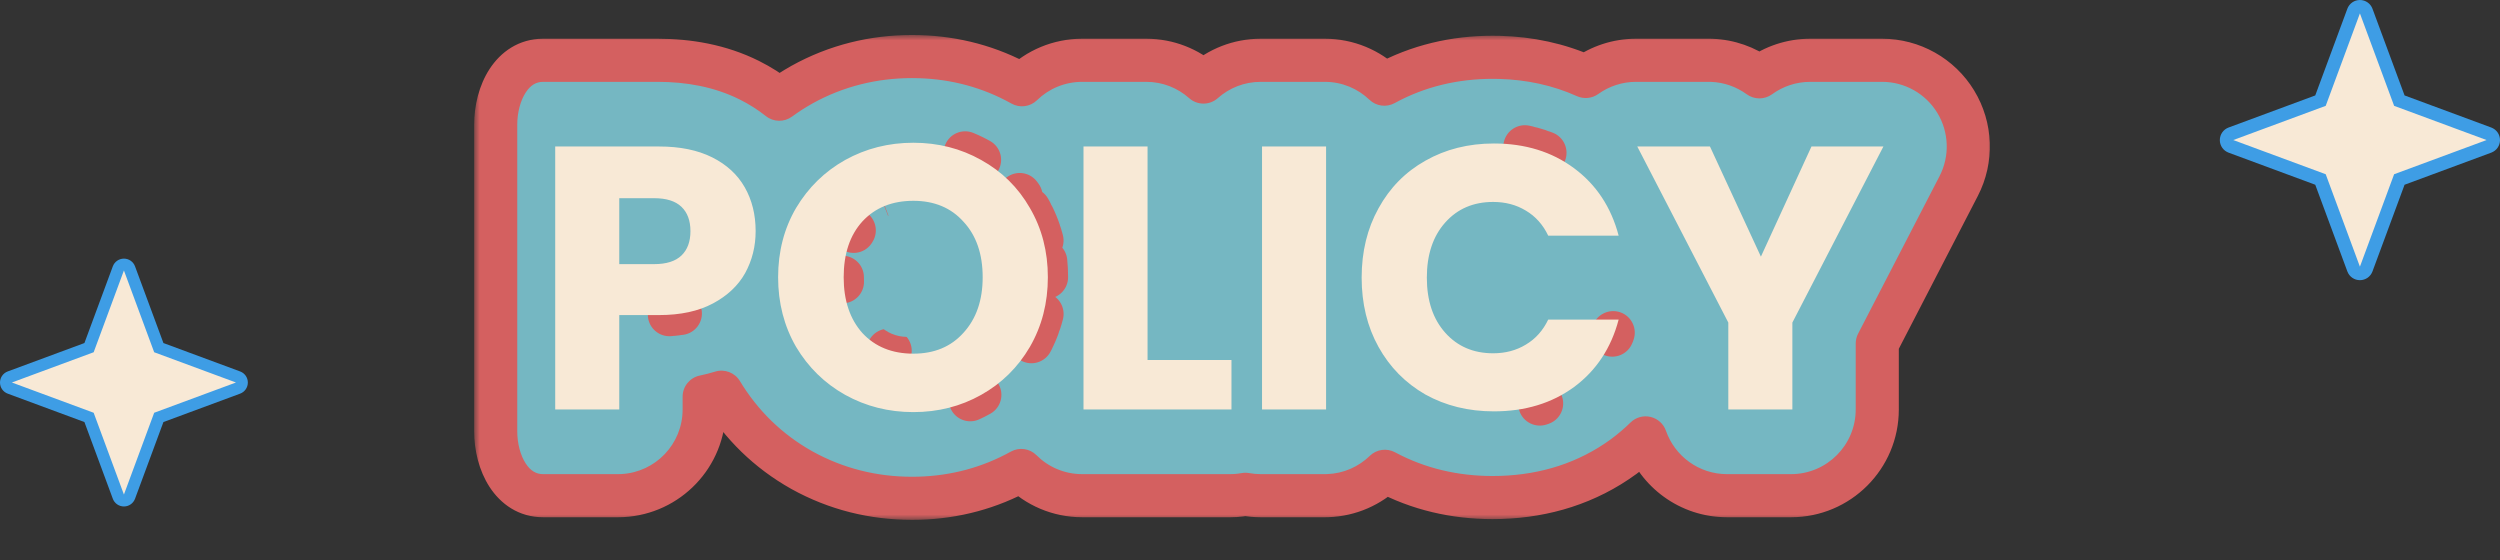
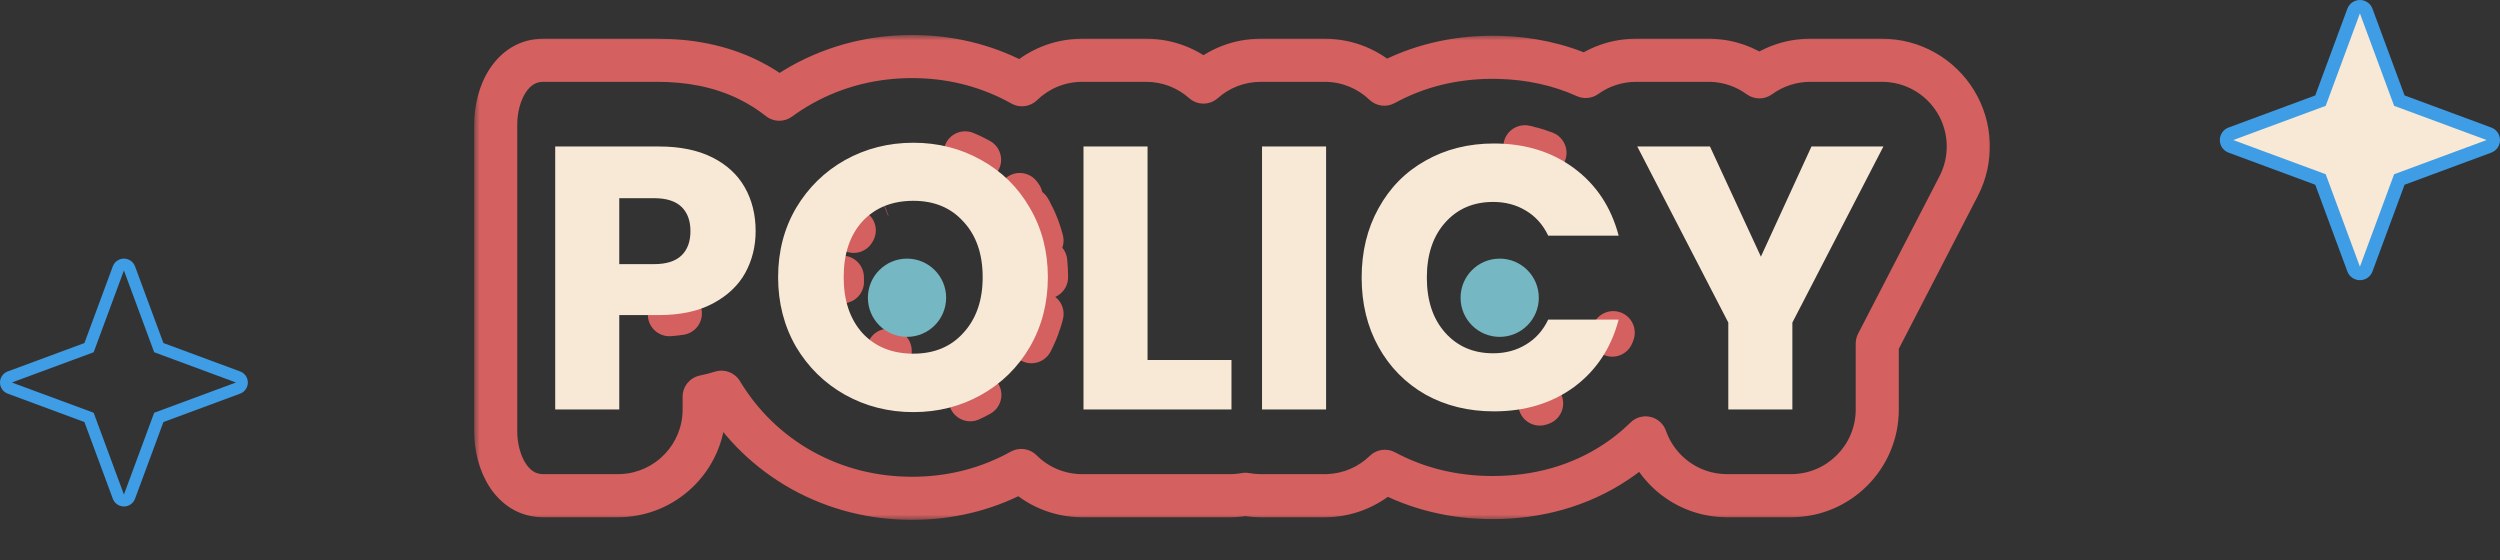
<svg xmlns="http://www.w3.org/2000/svg" width="232" height="52" viewBox="0 0 232 52" fill="none">
  <rect x="0" y="0" width="232" height="52" fill="#333333" stroke="none" />
  <mask id="path-1-outside-1_75_1484" maskUnits="userSpaceOnUse" x="44.001" y="3.247" width="141" height="45" fill="black">
    <rect fill="white" x="44.001" y="3.247" width="141" height="45" />
    <path fill-rule="evenodd" clip-rule="evenodd" d="M85.308 5.257C88.646 5.356 91.86 6.201 94.815 7.852C94.824 7.856 94.832 7.861 94.84 7.866C96.281 6.462 98.254 5.595 100.427 5.595H106.373C108.413 5.595 110.271 6.36 111.682 7.614C113.094 6.359 114.955 5.595 116.996 5.595H122.941C125.086 5.595 127.032 6.441 128.466 7.812C131.589 6.101 135 5.317 138.513 5.316L139.163 5.325C141.938 5.401 144.638 5.965 147.156 7.098C148.494 6.137 150.117 5.595 151.818 5.595H158.598L158.817 5.599L158.853 5.6C160.475 5.658 162.006 6.208 163.272 7.131C164.614 6.153 166.255 5.595 167.984 5.595H174.659C177.45 5.595 180.04 7.05 181.492 9.435C182.943 11.819 183.047 14.788 181.765 17.268L174.21 31.88V38C174.21 42.418 170.629 46 166.21 46H160.266C156.773 45.999 153.802 43.759 152.712 40.637C152.096 41.242 151.431 41.81 150.718 42.339L150.716 42.342C150.71 42.346 150.692 42.359 150.672 42.374L150.671 42.375C147.284 44.849 143.389 46.023 139.328 46.16L138.513 46.174C135.023 46.174 131.63 45.409 128.515 43.735C127.136 45.076 125.274 45.926 123.211 45.995L122.941 46H116.996C116.511 46 116.036 45.955 115.576 45.872C115.272 45.927 114.961 45.966 114.645 45.985L114.16 46H100.427C98.218 46 96.219 45.103 94.774 43.659C91.831 45.295 88.633 46.134 85.311 46.233L84.639 46.243C81.049 46.243 77.596 45.393 74.433 43.641L74.398 43.621C71.293 41.879 68.787 39.43 66.952 36.398C66.42 36.561 65.884 36.699 65.347 36.81V38C65.347 42.28 61.986 45.775 57.759 45.989L57.347 46H50.402C47.491 46 46.001 42.928 46.001 40.017V11.578C46.001 8.667 47.491 5.595 50.402 5.595H61.032C63.866 5.595 66.813 6.081 69.546 7.447C70.526 7.937 71.456 8.524 72.318 9.208C72.966 8.733 73.646 8.294 74.357 7.893L74.383 7.877L74.433 7.849C77.596 6.096 81.05 5.247 84.639 5.247L85.308 5.257ZM143.05 37.441C143.036 37.447 143.021 37.454 143.006 37.459C142.979 37.468 142.952 37.476 142.924 37.484C142.914 37.488 142.905 37.492 142.895 37.495C142.932 37.483 142.97 37.472 143.006 37.459C143.025 37.452 143.044 37.444 143.063 37.438C143.059 37.439 143.054 37.44 143.05 37.441ZM90.931 36.645C90.64 36.808 90.342 36.957 90.041 37.096L90.491 36.88C90.639 36.805 90.786 36.726 90.931 36.645ZM82.51 32.528C82.543 32.538 82.576 32.546 82.609 32.556C82.55 32.539 82.492 32.522 82.434 32.504L82.51 32.528ZM95.715 31.71C95.742 31.659 95.769 31.609 95.794 31.558C95.8 31.546 95.806 31.534 95.812 31.523C95.818 31.511 95.824 31.498 95.83 31.486C95.793 31.561 95.754 31.636 95.715 31.71ZM96.054 31.001C96.062 30.984 96.071 30.967 96.079 30.95L96.19 30.683C96.147 30.79 96.101 30.895 96.054 31.001ZM149.619 31.1C149.636 31.056 149.656 31.014 149.672 30.97L149.708 30.871C149.679 30.948 149.648 31.024 149.619 31.1ZM96.19 30.683C96.198 30.662 96.208 30.642 96.216 30.621C96.245 30.55 96.271 30.479 96.298 30.408C96.31 30.377 96.323 30.345 96.335 30.314C96.289 30.438 96.24 30.56 96.19 30.683ZM96.591 29.537C96.555 29.661 96.516 29.785 96.476 29.907C96.517 29.784 96.556 29.661 96.592 29.536C96.631 29.403 96.668 29.269 96.703 29.135L96.591 29.537ZM62.275 29.188C62.224 29.192 62.172 29.197 62.12 29.201C62.176 29.197 62.233 29.191 62.289 29.186C62.284 29.187 62.279 29.187 62.275 29.188ZM62.51 29.165C62.483 29.168 62.455 29.172 62.427 29.175C62.555 29.163 62.681 29.149 62.806 29.134C62.709 29.146 62.61 29.155 62.51 29.165ZM63.049 29.099C63.042 29.1 63.034 29.102 63.027 29.102C63.064 29.097 63.101 29.093 63.138 29.088C63.109 29.092 63.079 29.095 63.049 29.099ZM97.119 25.727C97.119 25.231 97.094 24.744 97.046 24.269C97.047 24.279 97.047 24.29 97.048 24.301C97.094 24.766 97.119 25.242 97.119 25.727ZM78.179 26.133C78.179 26.139 78.18 26.145 78.18 26.15C78.175 26.011 78.172 25.87 78.172 25.727C78.172 25.864 78.174 26 78.179 26.133ZM96.699 22.319C96.698 22.316 96.698 22.313 96.697 22.311C96.683 22.257 96.668 22.203 96.653 22.149C96.644 22.118 96.635 22.087 96.626 22.056C96.651 22.143 96.676 22.231 96.699 22.319ZM96.581 21.898C96.576 21.883 96.573 21.867 96.568 21.852C96.556 21.814 96.543 21.777 96.532 21.739C96.527 21.723 96.521 21.707 96.516 21.691C96.538 21.76 96.56 21.829 96.581 21.898ZM79.258 21.409C79.246 21.429 79.234 21.45 79.222 21.471C79.24 21.441 79.258 21.41 79.277 21.381L79.258 21.409ZM96.443 21.466C96.442 21.463 96.441 21.46 96.44 21.457C96.418 21.394 96.396 21.331 96.374 21.269C96.367 21.249 96.359 21.23 96.352 21.211C96.383 21.296 96.414 21.38 96.443 21.466ZM96.283 21.026C96.299 21.067 96.316 21.107 96.332 21.148C96.312 21.095 96.29 21.043 96.27 20.99C96.275 21.002 96.278 21.015 96.283 21.026ZM96.226 20.882C96.229 20.889 96.233 20.897 96.236 20.904L96.162 20.722C96.184 20.775 96.205 20.828 96.226 20.882ZM96.113 20.609C96.108 20.599 96.105 20.588 96.1 20.578C96.103 20.586 96.107 20.594 96.111 20.602C96.102 20.581 96.093 20.561 96.085 20.541C96.09 20.553 96.095 20.566 96.1 20.578C96.088 20.55 96.075 20.523 96.063 20.495C96.08 20.533 96.096 20.571 96.113 20.609ZM96.055 20.477C96.058 20.483 96.06 20.489 96.063 20.495L95.975 20.3C96.002 20.358 96.029 20.417 96.055 20.477ZM95.928 20.202C95.918 20.181 95.909 20.16 95.899 20.139C95.901 20.143 95.904 20.147 95.906 20.151C95.896 20.132 95.886 20.112 95.876 20.093C95.894 20.129 95.911 20.166 95.928 20.202ZM95.662 19.673C95.667 19.682 95.672 19.691 95.677 19.7C95.669 19.685 95.662 19.67 95.654 19.655L95.518 19.415C95.567 19.501 95.615 19.586 95.662 19.673ZM94.761 18.229L94.657 18.087L94.694 18.135L94.631 18.053C94.675 18.111 94.719 18.169 94.761 18.229ZM90.904 14.832C90.842 14.798 90.78 14.765 90.718 14.731C90.667 14.704 90.616 14.675 90.564 14.648C90.548 14.64 90.531 14.632 90.515 14.624C90.646 14.691 90.775 14.76 90.904 14.832ZM90.427 14.58C90.408 14.57 90.39 14.56 90.371 14.551C90.281 14.506 90.191 14.463 90.1 14.421C90.086 14.414 90.072 14.407 90.057 14.4C90.181 14.458 90.305 14.518 90.427 14.58ZM90.008 14.378C90.004 14.376 89.999 14.373 89.995 14.371C89.853 14.307 89.711 14.244 89.568 14.185C89.716 14.246 89.862 14.311 90.008 14.378ZM143.374 14.18C143.305 14.153 143.235 14.127 143.166 14.102L143.162 14.101C143.232 14.127 143.303 14.152 143.374 14.18ZM142.167 13.78C142.387 13.841 142.604 13.908 142.819 13.979C142.8 13.973 142.781 13.965 142.761 13.959C142.566 13.895 142.367 13.835 142.167 13.78ZM141.758 13.677C141.74 13.672 141.723 13.668 141.705 13.664C141.652 13.652 141.599 13.639 141.546 13.628C141.534 13.625 141.522 13.624 141.509 13.621C141.593 13.639 141.676 13.657 141.758 13.677ZM95.888 31.363C95.902 31.334 95.917 31.304 95.931 31.274C95.97 31.193 96.006 31.11 96.043 31.027C95.993 31.14 95.942 31.252 95.888 31.363Z" />
  </mask>
-   <path fill-rule="evenodd" clip-rule="evenodd" d="M85.308 5.257C88.646 5.356 91.86 6.201 94.815 7.852C94.824 7.856 94.832 7.861 94.84 7.866C96.281 6.462 98.254 5.595 100.427 5.595H106.373C108.413 5.595 110.271 6.36 111.682 7.614C113.094 6.359 114.955 5.595 116.996 5.595H122.941C125.086 5.595 127.032 6.441 128.466 7.812C131.589 6.101 135 5.317 138.513 5.316L139.163 5.325C141.938 5.401 144.638 5.965 147.156 7.098C148.494 6.137 150.117 5.595 151.818 5.595H158.598L158.817 5.599L158.853 5.6C160.475 5.658 162.006 6.208 163.272 7.131C164.614 6.153 166.255 5.595 167.984 5.595H174.659C177.45 5.595 180.04 7.05 181.492 9.435C182.943 11.819 183.047 14.788 181.765 17.268L174.21 31.88V38C174.21 42.418 170.629 46 166.21 46H160.266C156.773 45.999 153.802 43.759 152.712 40.637C152.096 41.242 151.431 41.81 150.718 42.339L150.716 42.342C150.71 42.346 150.692 42.359 150.672 42.374L150.671 42.375C147.284 44.849 143.389 46.023 139.328 46.16L138.513 46.174C135.023 46.174 131.63 45.409 128.515 43.735C127.136 45.076 125.274 45.926 123.211 45.995L122.941 46H116.996C116.511 46 116.036 45.955 115.576 45.872C115.272 45.927 114.961 45.966 114.645 45.985L114.16 46H100.427C98.218 46 96.219 45.103 94.774 43.659C91.831 45.295 88.633 46.134 85.311 46.233L84.639 46.243C81.049 46.243 77.596 45.393 74.433 43.641L74.398 43.621C71.293 41.879 68.787 39.43 66.952 36.398C66.42 36.561 65.884 36.699 65.347 36.81V38C65.347 42.28 61.986 45.775 57.759 45.989L57.347 46H50.402C47.491 46 46.001 42.928 46.001 40.017V11.578C46.001 8.667 47.491 5.595 50.402 5.595H61.032C63.866 5.595 66.813 6.081 69.546 7.447C70.526 7.937 71.456 8.524 72.318 9.208C72.966 8.733 73.646 8.294 74.357 7.893L74.383 7.877L74.433 7.849C77.596 6.096 81.05 5.247 84.639 5.247L85.308 5.257ZM143.05 37.441C143.036 37.447 143.021 37.454 143.006 37.459C142.979 37.468 142.952 37.476 142.924 37.484C142.914 37.488 142.905 37.492 142.895 37.495C142.932 37.483 142.97 37.472 143.006 37.459C143.025 37.452 143.044 37.444 143.063 37.438C143.059 37.439 143.054 37.44 143.05 37.441ZM90.931 36.645C90.64 36.808 90.342 36.957 90.041 37.096L90.491 36.88C90.639 36.805 90.786 36.726 90.931 36.645ZM82.51 32.528C82.543 32.538 82.576 32.546 82.609 32.556C82.55 32.539 82.492 32.522 82.434 32.504L82.51 32.528ZM95.715 31.71C95.742 31.659 95.769 31.609 95.794 31.558C95.8 31.546 95.806 31.534 95.812 31.523C95.818 31.511 95.824 31.498 95.83 31.486C95.793 31.561 95.754 31.636 95.715 31.71ZM96.054 31.001C96.062 30.984 96.071 30.967 96.079 30.95L96.19 30.683C96.147 30.79 96.101 30.895 96.054 31.001ZM149.619 31.1C149.636 31.056 149.656 31.014 149.672 30.97L149.708 30.871C149.679 30.948 149.648 31.024 149.619 31.1ZM96.19 30.683C96.198 30.662 96.208 30.642 96.216 30.621C96.245 30.55 96.271 30.479 96.298 30.408C96.31 30.377 96.323 30.345 96.335 30.314C96.289 30.438 96.24 30.56 96.19 30.683ZM96.591 29.537C96.555 29.661 96.516 29.785 96.476 29.907C96.517 29.784 96.556 29.661 96.592 29.536C96.631 29.403 96.668 29.269 96.703 29.135L96.591 29.537ZM62.275 29.188C62.224 29.192 62.172 29.197 62.12 29.201C62.176 29.197 62.233 29.191 62.289 29.186C62.284 29.187 62.279 29.187 62.275 29.188ZM62.51 29.165C62.483 29.168 62.455 29.172 62.427 29.175C62.555 29.163 62.681 29.149 62.806 29.134C62.709 29.146 62.61 29.155 62.51 29.165ZM63.049 29.099C63.042 29.1 63.034 29.102 63.027 29.102C63.064 29.097 63.101 29.093 63.138 29.088C63.109 29.092 63.079 29.095 63.049 29.099ZM97.119 25.727C97.119 25.231 97.094 24.744 97.046 24.269C97.047 24.279 97.047 24.29 97.048 24.301C97.094 24.766 97.119 25.242 97.119 25.727ZM78.179 26.133C78.179 26.139 78.18 26.145 78.18 26.15C78.175 26.011 78.172 25.87 78.172 25.727C78.172 25.864 78.174 26 78.179 26.133ZM96.699 22.319C96.698 22.316 96.698 22.313 96.697 22.311C96.683 22.257 96.668 22.203 96.653 22.149C96.644 22.118 96.635 22.087 96.626 22.056C96.651 22.143 96.676 22.231 96.699 22.319ZM96.581 21.898C96.576 21.883 96.573 21.867 96.568 21.852C96.556 21.814 96.543 21.777 96.532 21.739C96.527 21.723 96.521 21.707 96.516 21.691C96.538 21.76 96.56 21.829 96.581 21.898ZM79.258 21.409C79.246 21.429 79.234 21.45 79.222 21.471C79.24 21.441 79.258 21.41 79.277 21.381L79.258 21.409ZM96.443 21.466C96.442 21.463 96.441 21.46 96.44 21.457C96.418 21.394 96.396 21.331 96.374 21.269C96.367 21.249 96.359 21.23 96.352 21.211C96.383 21.296 96.414 21.38 96.443 21.466ZM96.283 21.026C96.299 21.067 96.316 21.107 96.332 21.148C96.312 21.095 96.29 21.043 96.27 20.99C96.275 21.002 96.278 21.015 96.283 21.026ZM96.226 20.882C96.229 20.889 96.233 20.897 96.236 20.904L96.162 20.722C96.184 20.775 96.205 20.828 96.226 20.882ZM96.113 20.609C96.108 20.599 96.105 20.588 96.1 20.578C96.103 20.586 96.107 20.594 96.111 20.602C96.102 20.581 96.093 20.561 96.085 20.541C96.09 20.553 96.095 20.566 96.1 20.578C96.088 20.55 96.075 20.523 96.063 20.495C96.08 20.533 96.096 20.571 96.113 20.609ZM96.055 20.477C96.058 20.483 96.06 20.489 96.063 20.495L95.975 20.3C96.002 20.358 96.029 20.417 96.055 20.477ZM95.928 20.202C95.918 20.181 95.909 20.16 95.899 20.139C95.901 20.143 95.904 20.147 95.906 20.151C95.896 20.132 95.886 20.112 95.876 20.093C95.894 20.129 95.911 20.166 95.928 20.202ZM95.662 19.673C95.667 19.682 95.672 19.691 95.677 19.7C95.669 19.685 95.662 19.67 95.654 19.655L95.518 19.415C95.567 19.501 95.615 19.586 95.662 19.673ZM94.761 18.229L94.657 18.087L94.694 18.135L94.631 18.053C94.675 18.111 94.719 18.169 94.761 18.229ZM90.904 14.832C90.842 14.798 90.78 14.765 90.718 14.731C90.667 14.704 90.616 14.675 90.564 14.648C90.548 14.64 90.531 14.632 90.515 14.624C90.646 14.691 90.775 14.76 90.904 14.832ZM90.427 14.58C90.408 14.57 90.39 14.56 90.371 14.551C90.281 14.506 90.191 14.463 90.1 14.421C90.086 14.414 90.072 14.407 90.057 14.4C90.181 14.458 90.305 14.518 90.427 14.58ZM90.008 14.378C90.004 14.376 89.999 14.373 89.995 14.371C89.853 14.307 89.711 14.244 89.568 14.185C89.716 14.246 89.862 14.311 90.008 14.378ZM143.374 14.18C143.305 14.153 143.235 14.127 143.166 14.102L143.162 14.101C143.232 14.127 143.303 14.152 143.374 14.18ZM142.167 13.78C142.387 13.841 142.604 13.908 142.819 13.979C142.8 13.973 142.781 13.965 142.761 13.959C142.566 13.895 142.367 13.835 142.167 13.78ZM141.758 13.677C141.74 13.672 141.723 13.668 141.705 13.664C141.652 13.652 141.599 13.639 141.546 13.628C141.534 13.625 141.522 13.624 141.509 13.621C141.593 13.639 141.676 13.657 141.758 13.677ZM95.888 31.363C95.902 31.334 95.917 31.304 95.931 31.274C95.97 31.193 96.006 31.11 96.043 31.027C95.993 31.14 95.942 31.252 95.888 31.363Z" fill="#75B7C2" />
  <path d="M90.931 36.645L91.42 37.517C91.449 37.501 91.475 37.485 91.485 37.479C91.492 37.475 91.494 37.473 91.496 37.472C91.498 37.471 91.497 37.472 91.493 37.473L90.999 36.605L90.504 35.736C90.489 35.744 90.477 35.751 90.467 35.757C90.458 35.762 90.45 35.768 90.445 35.77C90.439 35.774 90.437 35.775 90.436 35.776C90.435 35.776 90.438 35.775 90.442 35.772L90.931 36.645ZM82.09 19.071L81.734 18.137C81.731 18.138 81.728 18.139 81.718 18.143C81.71 18.146 81.697 18.151 81.683 18.156L82.046 19.088L82.41 20.019C82.41 20.019 82.412 20.019 82.418 20.016C82.423 20.015 82.435 20.01 82.447 20.006L82.09 19.071ZM85.308 5.257L85.368 3.258C85.357 3.257 85.347 3.257 85.337 3.257L85.308 5.257ZM94.815 7.852L93.84 9.598L93.845 9.601L94.815 7.852ZM94.84 7.866L93.868 9.614C94.64 10.044 95.603 9.915 96.236 9.298L94.84 7.866ZM100.427 5.595V3.595H100.427L100.427 5.595ZM106.373 5.595L106.373 3.595H106.373V5.595ZM111.682 7.614L110.353 9.109C111.111 9.783 112.253 9.783 113.011 9.109L111.682 7.614ZM116.996 5.595V3.595H116.995L116.996 5.595ZM122.941 5.595L122.941 3.595H122.941V5.595ZM128.466 7.812L127.084 9.258C127.714 9.861 128.663 9.986 129.427 9.566L128.466 7.812ZM138.513 5.316L138.54 3.317C138.531 3.316 138.522 3.316 138.513 3.316L138.513 5.316ZM139.163 5.325L139.217 3.326C139.208 3.326 139.199 3.325 139.19 3.325L139.163 5.325ZM147.156 7.098L146.335 8.922C146.986 9.214 147.743 9.138 148.322 8.722L147.156 7.098ZM151.818 5.595V3.595H151.818L151.818 5.595ZM158.598 5.595L158.634 3.595C158.622 3.595 158.61 3.595 158.598 3.595V5.595ZM158.817 5.599L158.871 3.599C158.865 3.599 158.859 3.599 158.853 3.599L158.817 5.599ZM158.853 5.6L158.926 3.601C158.919 3.601 158.913 3.601 158.907 3.6L158.853 5.6ZM163.272 7.131L162.094 8.747C162.796 9.259 163.748 9.259 164.45 8.747L163.272 7.131ZM167.984 5.595V3.595H167.984L167.984 5.595ZM181.492 9.435L183.2 8.395L183.2 8.394L181.492 9.435ZM181.765 17.268L183.542 18.186L183.542 18.186L181.765 17.268ZM174.21 31.88L172.434 30.961C172.287 31.245 172.21 31.56 172.21 31.88H174.21ZM160.266 46L160.266 48H160.266V46ZM152.712 40.637L154.601 39.978C154.375 39.331 153.834 38.845 153.168 38.689C152.501 38.533 151.801 38.729 151.312 39.209L152.712 40.637ZM150.718 42.339L149.527 40.733C149.342 40.87 149.182 41.038 149.054 41.23L150.718 42.339ZM150.716 42.342L151.922 43.938C152.101 43.803 152.256 43.638 152.38 43.451L150.716 42.342ZM150.672 42.374L149.492 40.76C149.409 40.82 149.331 40.887 149.258 40.96L150.672 42.374ZM150.671 42.375L151.851 43.99C151.934 43.929 152.013 43.862 152.086 43.789L150.671 42.375ZM139.328 46.16L139.361 48.16C139.373 48.16 139.384 48.159 139.395 48.159L139.328 46.16ZM138.513 46.174L138.513 48.174C138.524 48.174 138.536 48.174 138.547 48.173L138.513 46.174ZM128.515 43.735L129.462 41.974C128.693 41.561 127.746 41.693 127.121 42.301L128.515 43.735ZM123.211 45.995L123.248 47.995C123.258 47.995 123.268 47.994 123.278 47.994L123.211 45.995ZM122.941 46V48C122.953 48 122.965 48 122.977 48L122.941 46ZM116.996 46L116.995 48H116.996V46ZM115.576 45.872L115.93 43.904C115.696 43.861 115.456 43.861 115.221 43.904L115.576 45.872ZM114.645 45.985L114.705 47.984C114.726 47.984 114.747 47.983 114.767 47.982L114.645 45.985ZM114.16 46V48C114.18 48 114.2 48 114.22 47.999L114.16 46ZM100.427 46L100.427 48H100.427V46ZM94.774 43.659L96.188 42.244C95.556 41.613 94.583 41.477 93.802 41.911L94.774 43.659ZM85.311 46.233L85.34 48.233C85.35 48.233 85.361 48.233 85.371 48.233L85.311 46.233ZM84.639 46.243L84.639 48.243C84.649 48.243 84.659 48.243 84.668 48.243L84.639 46.243ZM74.433 43.641L73.462 45.389L73.464 45.39L74.433 43.641ZM74.398 43.621L73.419 45.365L73.427 45.369L74.398 43.621ZM66.952 36.398L68.663 35.362C68.188 34.577 67.24 34.216 66.364 34.486L66.952 36.398ZM65.347 36.81L64.939 34.852C64.012 35.046 63.347 35.863 63.347 36.81H65.347ZM57.759 45.989L57.811 47.989C57.828 47.988 57.844 47.987 57.861 47.987L57.759 45.989ZM57.347 46V48C57.364 48 57.382 48 57.399 47.999L57.347 46ZM50.402 44C49.297 44 48.402 44.895 48.402 46C48.402 47.105 49.297 48 50.402 48V46V44ZM61.032 5.595L61.032 3.595H61.032V5.595ZM69.546 7.447L70.441 5.658L70.441 5.658L69.546 7.447ZM72.318 9.208L71.075 10.775C71.78 11.335 72.773 11.354 73.5 10.821L72.318 9.208ZM74.357 7.893L75.34 9.635C75.352 9.628 75.364 9.62 75.376 9.613L74.357 7.893ZM74.383 7.877L73.395 6.138C73.384 6.144 73.374 6.15 73.364 6.156L74.383 7.877ZM74.433 7.849L73.464 6.099C73.457 6.103 73.451 6.106 73.445 6.11L74.433 7.849ZM84.639 5.247L84.668 3.247C84.659 3.247 84.649 3.247 84.639 3.247L84.639 5.247ZM143.05 37.441L142.385 35.555C142.362 35.563 142.34 35.572 142.317 35.581L143.05 37.441ZM142.924 37.484L142.337 35.572C142.318 35.578 142.299 35.584 142.28 35.591L142.924 37.484ZM142.895 37.495L142.256 35.6C141.21 35.953 140.647 37.087 141 38.133C141.352 39.18 142.486 39.743 143.533 39.391L142.895 37.495ZM143.063 37.438L143.732 39.322C144.773 38.953 145.317 37.81 144.948 36.769C144.579 35.728 143.436 35.184 142.395 35.552L143.063 37.438ZM91.91 38.389C92.873 37.849 93.216 36.63 92.675 35.666C92.135 34.703 90.916 34.36 89.953 34.9L90.931 36.645L91.91 38.389ZM90.041 37.096L89.175 35.293C88.186 35.769 87.764 36.953 88.232 37.947C88.699 38.941 89.88 39.372 90.878 38.913L90.041 37.096ZM90.491 36.88L91.357 38.683C91.369 38.677 91.381 38.671 91.394 38.664L90.491 36.88ZM82.51 32.528L81.9 34.433C81.912 34.437 81.924 34.441 81.936 34.444L82.51 32.528ZM82.609 32.556L82.066 34.481C83.129 34.78 84.234 34.161 84.534 33.099C84.834 32.035 84.215 30.931 83.152 30.631L82.609 32.556ZM82.434 32.504L83.033 30.596C81.981 30.266 80.861 30.849 80.528 31.899C80.194 32.95 80.774 34.072 81.824 34.408L82.434 32.504ZM95.715 31.71L93.941 30.787C93.431 31.767 93.813 32.975 94.793 33.484C95.772 33.994 96.98 33.613 97.49 32.633L95.715 31.71ZM95.794 31.558L97.582 32.456L97.582 32.455L95.794 31.558ZM95.812 31.523L94.022 30.63L94.022 30.631L95.812 31.523ZM95.83 31.486L97.623 32.372C98.112 31.382 97.706 30.183 96.716 29.693C95.725 29.204 94.526 29.61 94.037 30.6L95.83 31.486ZM96.054 31.001L94.224 30.194C93.779 31.204 94.236 32.384 95.246 32.83C96.255 33.276 97.436 32.82 97.883 31.811L96.054 31.001ZM96.079 30.95L97.911 31.752C97.916 31.741 97.921 31.73 97.925 31.718L96.079 30.95ZM96.19 30.683L98.043 31.436L96.19 30.683ZM149.619 31.1L147.757 30.368C147.354 31.395 147.858 32.554 148.883 32.96C149.909 33.365 151.07 32.863 151.477 31.838L149.619 31.1ZM149.672 30.97L151.542 31.68C151.547 31.667 151.552 31.654 151.556 31.641L149.672 30.97ZM149.708 30.871L151.591 31.543C151.961 30.506 151.424 29.367 150.39 28.991C149.356 28.616 148.213 29.146 147.832 30.177L149.708 30.871ZM96.216 30.621L98.073 31.364L98.073 31.364L96.216 30.621ZM96.298 30.408L94.428 29.701L94.428 29.701L96.298 30.408ZM96.335 30.314L98.211 31.005C98.593 29.969 98.063 28.819 97.026 28.437C95.99 28.055 94.84 28.585 94.458 29.621L96.335 30.314ZM96.591 29.537L98.51 30.102C98.513 30.091 98.516 30.081 98.519 30.07L96.591 29.537ZM96.476 29.907L94.576 29.282C94.231 30.331 94.802 31.462 95.851 31.807C96.9 32.152 98.03 31.582 98.376 30.533L96.476 29.907ZM96.592 29.536L98.511 30.101L98.511 30.1L96.592 29.536ZM96.703 29.135L98.639 29.634C98.913 28.571 98.279 27.486 97.219 27.203C96.159 26.919 95.068 27.543 94.775 28.601L96.703 29.135ZM62.275 29.188L62.108 27.194L62.101 27.195L62.275 29.188ZM61.976 27.206C60.874 27.286 60.045 28.243 60.125 29.345C60.204 30.447 61.162 31.275 62.263 31.196L62.12 29.201L61.976 27.206ZM62.289 29.186L62.457 31.179C63.558 31.086 64.374 30.119 64.281 29.018C64.188 27.917 63.221 27.101 62.12 27.194L62.289 29.186ZM62.51 29.165L62.313 27.175L62.308 27.175L62.51 29.165ZM62.427 29.175L62.238 27.184C61.138 27.288 60.332 28.265 60.436 29.364C60.541 30.464 61.517 31.27 62.617 31.166L62.427 29.175ZM62.806 29.134L63.055 31.118C64.151 30.981 64.928 29.981 64.791 28.885C64.653 27.789 63.653 27.012 62.557 27.149L62.806 29.134ZM63.049 29.099L62.794 27.115C62.782 27.116 62.771 27.118 62.76 27.12L63.049 29.099ZM63.027 29.102L62.741 27.123C61.649 27.281 60.89 28.294 61.047 29.387C61.204 30.479 62.216 31.238 63.309 31.082L63.027 29.102ZM63.442 31.065C64.534 30.897 65.283 29.876 65.115 28.784C64.947 27.692 63.926 26.943 62.834 27.111L63.138 29.088L63.442 31.065ZM97.119 25.727L95.119 25.728C95.119 26.832 96.014 27.728 97.119 27.727C98.223 27.727 99.119 26.832 99.119 25.727L97.119 25.727ZM97.046 24.269L99.036 24.067C98.925 22.968 97.944 22.168 96.846 22.279C95.747 22.39 94.946 23.37 95.056 24.469L97.046 24.269ZM97.048 24.301L95.058 24.496L95.058 24.498L97.048 24.301ZM78.179 26.133L80.178 26.063L80.178 26.063L78.179 26.133ZM78.18 26.15L76.181 26.224C76.222 27.328 77.15 28.189 78.253 28.149C79.357 28.109 80.219 27.181 80.179 26.077L78.18 26.15ZM80.172 25.727C80.172 24.623 79.277 23.727 78.172 23.727C77.068 23.727 76.172 24.623 76.172 25.727H78.172H80.172ZM96.699 22.319L94.763 22.823C95.042 23.892 96.134 24.533 97.203 24.255C98.272 23.976 98.912 22.884 98.634 21.815L96.699 22.319ZM96.697 22.311L94.761 22.815L94.762 22.816L96.697 22.311ZM96.653 22.149L98.582 21.621L98.581 21.617L96.653 22.149ZM96.626 22.056L98.55 21.508C98.248 20.446 97.142 19.83 96.079 20.132C95.017 20.434 94.401 21.541 94.703 22.603L96.626 22.056ZM96.581 21.898L94.665 22.472C94.981 23.53 96.096 24.131 97.154 23.814C98.212 23.498 98.813 22.384 98.497 21.325L96.581 21.898ZM96.568 21.852L94.654 22.432L94.654 22.433L96.568 21.852ZM96.532 21.739L98.44 21.14L98.44 21.14L96.532 21.739ZM96.516 21.691L98.422 21.084C98.086 20.031 96.961 19.45 95.909 19.786C94.856 20.122 94.275 21.247 94.611 22.299L96.516 21.691ZM79.258 21.409L77.585 20.313C77.577 20.325 77.57 20.338 77.562 20.35L79.258 21.409ZM79.222 21.471L77.513 20.431C76.939 21.375 77.239 22.605 78.183 23.18C79.127 23.753 80.357 23.454 80.931 22.51L79.222 21.471ZM79.277 21.381L80.968 22.448C81.554 21.52 81.282 20.293 80.359 19.699C79.435 19.105 78.206 19.366 77.604 20.285L79.277 21.381ZM96.443 21.466L94.55 22.111C94.906 23.157 96.043 23.715 97.088 23.359C98.134 23.003 98.692 21.866 98.336 20.821L96.443 21.466ZM96.44 21.457L94.547 22.104L94.547 22.104L96.44 21.457ZM96.374 21.269L98.255 20.59L98.255 20.59L96.374 21.269ZM96.352 21.211L98.23 20.523C97.85 19.486 96.701 18.953 95.664 19.333C94.627 19.713 94.094 20.862 94.474 21.899L96.352 21.211ZM96.283 21.026L98.149 20.307L98.149 20.307L96.283 21.026ZM94.457 21.847C94.843 22.882 95.995 23.408 97.03 23.023C98.065 22.637 98.591 21.485 98.206 20.45L96.332 21.148L94.457 21.847ZM96.27 20.99L98.134 20.265C97.733 19.236 96.574 18.726 95.545 19.126C94.516 19.527 94.006 20.686 94.406 21.715L96.27 20.99ZM96.226 20.882L94.369 21.625L94.37 21.625L96.226 20.882ZM96.236 20.904L94.383 21.657C94.798 22.678 95.96 23.171 96.982 22.76C98.004 22.349 98.501 21.188 98.094 20.165L96.236 20.904ZM96.162 20.722L98.007 19.951C97.583 18.935 96.418 18.453 95.4 18.872C94.382 19.292 93.894 20.455 94.309 21.475L96.162 20.722ZM96.113 20.609L94.275 21.399C94.711 22.414 95.888 22.883 96.902 22.447C97.917 22.011 98.386 20.835 97.95 19.82L96.113 20.609ZM96.111 20.602L94.274 21.392C94.711 22.407 95.887 22.875 96.902 22.439C97.916 22.002 98.385 20.826 97.948 19.811L96.111 20.602ZM96.085 20.541L97.917 19.74C97.475 18.728 96.296 18.266 95.283 18.708C94.271 19.151 93.809 20.33 94.252 21.342L96.085 20.541ZM96.055 20.477L94.227 21.289L94.228 21.289L96.055 20.477ZM95.975 20.3L97.789 19.458C97.326 18.46 96.144 18.023 95.144 18.481C94.143 18.938 93.7 20.117 94.151 21.12L95.975 20.3ZM95.928 20.202L94.122 21.061C94.596 22.058 95.789 22.483 96.787 22.009C97.784 21.534 98.209 20.341 97.735 19.344L95.928 20.202ZM95.899 20.139L97.7 19.269C97.22 18.274 96.024 17.857 95.03 18.337C94.035 18.818 93.618 20.013 94.098 21.008L95.899 20.139ZM95.906 20.151L94.104 21.019C94.582 22.014 95.778 22.433 96.773 21.954C97.768 21.475 98.187 20.28 97.708 19.285L95.906 20.151ZM95.876 20.093L97.672 19.212C97.186 18.221 95.989 17.811 94.998 18.296C94.006 18.781 93.595 19.978 94.079 20.97L95.876 20.093ZM95.662 19.673L93.9 20.62L93.9 20.62L95.662 19.673ZM95.677 19.7L93.913 20.643C94.434 21.617 95.646 21.985 96.62 21.464C97.594 20.943 97.962 19.731 97.441 18.757L95.677 19.7ZM95.654 19.655L97.414 18.705C97.407 18.694 97.401 18.683 97.395 18.671L95.654 19.655ZM95.518 19.415L97.255 18.424C96.709 17.466 95.49 17.131 94.531 17.676C93.572 18.22 93.234 19.439 93.777 20.399L95.518 19.415ZM94.761 18.229L93.152 19.416C93.805 20.301 95.051 20.493 95.94 19.844C96.829 19.196 97.027 17.951 96.383 17.058L94.761 18.229ZM94.657 18.087L96.237 16.861C95.566 15.996 94.323 15.831 93.45 16.492C92.577 17.153 92.397 18.393 93.047 19.274L94.657 18.087ZM94.694 18.135L93.113 19.36C93.788 20.231 95.04 20.392 95.913 19.72C96.786 19.049 96.952 17.799 96.285 16.923L94.694 18.135ZM94.631 18.053L96.222 16.841C95.555 15.964 94.304 15.793 93.425 16.457C92.546 17.122 92.37 18.371 93.031 19.253L94.631 18.053ZM90.904 14.832L89.93 16.579C90.894 17.117 92.112 16.771 92.65 15.806C93.189 14.842 92.843 13.623 91.878 13.085L90.904 14.832ZM90.718 14.731L91.664 12.969L91.663 12.969L90.718 14.731ZM90.564 14.648L89.642 16.423L89.644 16.424L90.564 14.648ZM90.515 14.624L91.428 12.845C90.446 12.341 89.24 12.728 88.736 13.71C88.232 14.693 88.619 15.898 89.601 16.403L90.515 14.624ZM90.427 14.58L89.528 16.367C90.514 16.863 91.717 16.466 92.213 15.48C92.71 14.494 92.314 13.291 91.328 12.794L90.427 14.58ZM90.371 14.551L91.262 12.761L91.259 12.759L90.371 14.551ZM90.1 14.421L89.252 16.232L89.255 16.234L90.1 14.421ZM90.057 14.4L90.897 12.585C89.894 12.122 88.706 12.558 88.242 13.56C87.778 14.562 88.214 15.751 89.216 16.215L90.057 14.4ZM90.008 14.378L89.177 16.197C90.181 16.656 91.367 16.214 91.827 15.21C92.286 14.206 91.845 13.02 90.841 12.56L90.008 14.378ZM89.995 14.371L90.825 12.552L90.822 12.55L89.995 14.371ZM89.568 14.185L90.326 12.335C89.304 11.916 88.136 12.405 87.718 13.427C87.298 14.448 87.787 15.616 88.808 16.036L89.568 14.185ZM142.641 16.041C143.669 16.445 144.83 15.94 145.235 14.912C145.639 13.884 145.133 12.723 144.106 12.319L143.374 14.18L142.641 16.041ZM143.166 14.102L143.861 12.226C143.792 12.201 143.722 12.179 143.651 12.161L143.166 14.102ZM143.162 14.101L143.647 12.16C142.617 11.903 141.565 12.495 141.251 13.51C140.937 14.524 141.471 15.607 142.466 15.976L143.162 14.101ZM142.167 13.78L142.692 11.851C141.626 11.56 140.527 12.189 140.237 13.255C139.946 14.32 140.575 15.419 141.641 15.71L142.167 13.78ZM142.819 13.979L142.183 15.876C143.229 16.227 144.362 15.664 144.714 14.618C145.066 13.572 144.505 12.438 143.459 12.085L142.819 13.979ZM142.761 13.959L143.388 12.06L143.387 12.059L142.761 13.959ZM141.758 13.677L141.299 15.623C142.374 15.877 143.451 15.211 143.705 14.136C143.959 13.061 143.293 11.984 142.218 11.73L141.758 13.677ZM141.705 13.664L141.252 15.612L141.254 15.613L141.705 13.664ZM141.546 13.628L141.973 11.674L141.971 11.674L141.546 13.628ZM141.509 13.621L141.928 11.665C140.848 11.434 139.785 12.122 139.554 13.202C139.322 14.282 140.01 15.345 141.09 15.577L141.509 13.621ZM95.888 31.363L94.085 30.498C93.607 31.493 94.027 32.688 95.022 33.166C96.018 33.644 97.213 33.225 97.691 32.23L95.888 31.363ZM95.931 31.274L97.741 32.126L97.741 32.125L95.931 31.274ZM96.043 31.027L97.871 31.839C98.318 30.83 97.864 29.649 96.855 29.2C95.847 28.751 94.665 29.205 94.216 30.213L96.043 31.027ZM85.308 5.257L85.249 7.256C88.281 7.346 91.178 8.111 93.84 9.598L94.815 7.852L95.79 6.106C92.542 4.291 89.011 3.366 85.368 3.258L85.308 5.257ZM94.815 7.852L93.845 9.601C93.833 9.594 93.824 9.589 93.819 9.586C93.814 9.583 93.811 9.581 93.814 9.583C93.814 9.583 93.817 9.585 93.819 9.586C93.822 9.588 93.826 9.59 93.83 9.592C93.839 9.598 93.852 9.605 93.868 9.614L94.84 7.866L95.813 6.119C95.824 6.125 95.833 6.13 95.838 6.133C95.841 6.135 95.845 6.137 95.841 6.135C95.84 6.134 95.832 6.13 95.824 6.125C95.814 6.119 95.801 6.111 95.785 6.103L94.815 7.852ZM94.84 7.866L96.236 9.298C97.319 8.243 98.796 7.595 100.428 7.595L100.427 5.595L100.427 3.595C97.712 3.595 95.244 4.68 93.444 6.434L94.84 7.866ZM100.427 5.595V7.595H106.373V5.595V3.595H100.427V5.595ZM106.373 5.595L106.372 7.595C107.902 7.595 109.293 8.167 110.353 9.109L111.682 7.614L113.011 6.119C111.249 4.554 108.923 3.595 106.373 3.595L106.373 5.595ZM111.682 7.614L113.011 9.109C114.071 8.166 115.464 7.595 116.996 7.595L116.996 5.595L116.995 3.595C114.446 3.595 112.117 4.552 110.353 6.12L111.682 7.614ZM116.996 5.595V7.595H122.941V5.595V3.595H116.996V5.595ZM122.941 5.595L122.941 7.595C124.55 7.595 126.006 8.227 127.084 9.258L128.466 7.812L129.848 6.367C128.058 4.655 125.623 3.595 122.941 3.595L122.941 5.595ZM128.466 7.812L129.427 9.566C132.228 8.032 135.304 7.317 138.513 7.316L138.513 5.316L138.513 3.316C134.696 3.317 130.95 4.171 127.505 6.059L128.466 7.812ZM138.513 5.316L138.486 7.316L139.136 7.325L139.163 5.325L139.19 3.325L138.54 3.317L138.513 5.316ZM139.163 5.325L139.108 7.324C141.647 7.393 144.082 7.908 146.335 8.922L147.156 7.098L147.976 5.274C145.193 4.022 142.23 3.408 139.217 3.326L139.163 5.325ZM147.156 7.098L148.322 8.722C149.327 8.001 150.545 7.595 151.818 7.595L151.818 5.595L151.818 3.595C149.69 3.595 147.66 4.274 145.989 5.473L147.156 7.098ZM151.818 5.595V7.595H158.598V5.595V3.595H151.818V5.595ZM158.598 5.595L158.562 7.594L158.781 7.598L158.817 5.599L158.853 3.599L158.634 3.595L158.598 5.595ZM158.817 5.599L158.763 7.598L158.799 7.599L158.853 5.6L158.907 3.6L158.871 3.599L158.817 5.599ZM158.853 5.6L158.78 7.598C159.994 7.642 161.143 8.054 162.094 8.747L163.272 7.131L164.45 5.515C162.87 4.363 160.955 3.675 158.926 3.601L158.853 5.6ZM163.272 7.131L164.45 8.747C165.458 8.013 166.689 7.595 167.984 7.595L167.984 5.595L167.984 3.595C165.822 3.595 163.771 4.293 162.094 5.514L163.272 7.131ZM167.984 5.595V7.595H174.659V5.595V3.595H167.984V5.595ZM174.659 5.595V7.595C176.752 7.595 178.695 8.686 179.783 10.475L181.492 9.435L183.2 8.394C181.385 5.414 178.148 3.595 174.659 3.595V5.595ZM181.492 9.435L179.783 10.475C180.872 12.263 180.95 14.489 179.988 16.349L181.765 17.268L183.542 18.186C185.144 15.086 185.014 11.375 183.2 8.395L181.492 9.435ZM181.765 17.268L179.989 16.349L172.434 30.961L174.21 31.88L175.987 32.798L183.542 18.186L181.765 17.268ZM174.21 31.88H172.21V38H174.21H176.21V31.88H174.21ZM174.21 38H172.21C172.21 41.314 169.524 44 166.21 44V46V48C171.733 48 176.21 43.523 176.21 38H174.21ZM166.21 46V44H160.266V46V48H166.21V46ZM160.266 46L160.266 44C157.65 44 155.419 42.322 154.601 39.978L152.712 40.637L150.824 41.296C152.186 45.196 155.895 47.999 160.266 48L160.266 46ZM152.712 40.637L151.312 39.209C150.761 39.749 150.166 40.258 149.527 40.733L150.718 42.339L151.91 43.945C152.696 43.362 153.43 42.734 154.113 42.065L152.712 40.637ZM150.718 42.339L149.054 41.23L149.052 41.232L150.716 42.342L152.38 43.451L152.382 43.448L150.718 42.339ZM150.716 42.342L149.511 40.746C149.516 40.742 149.52 40.739 149.521 40.738C149.522 40.738 149.523 40.737 149.523 40.737C149.523 40.737 149.523 40.736 149.523 40.736C149.523 40.736 149.523 40.737 149.523 40.737C149.523 40.737 149.522 40.737 149.522 40.737C149.521 40.738 149.52 40.739 149.518 40.74C149.515 40.742 149.512 40.745 149.507 40.749C149.502 40.752 149.497 40.756 149.492 40.76L150.672 42.374L151.853 43.988C151.858 43.985 151.862 43.982 151.867 43.978C151.871 43.975 151.876 43.972 151.881 43.968C151.885 43.965 151.89 43.961 151.896 43.957C151.9 43.954 151.91 43.947 151.922 43.938L150.716 42.342ZM150.672 42.374L149.258 40.96L149.257 40.961L150.671 42.375L152.086 43.789L152.087 43.788L150.672 42.374ZM150.671 42.375L149.492 40.76C146.467 42.969 142.972 44.036 139.26 44.161L139.328 46.16L139.395 48.159C143.807 48.01 148.101 46.728 151.851 43.99L150.671 42.375ZM139.328 46.16L139.294 44.16L138.48 44.174L138.513 46.174L138.547 48.173L139.361 48.16L139.328 46.16ZM138.513 46.174L138.513 44.174C135.321 44.174 132.258 43.476 129.462 41.974L128.515 43.735L127.569 45.497C131.003 47.342 134.726 48.174 138.513 48.174L138.513 46.174ZM128.515 43.735L127.121 42.301C126.084 43.309 124.689 43.945 123.145 43.996L123.211 45.995L123.278 47.994C125.858 47.908 128.188 46.842 129.909 45.169L128.515 43.735ZM123.211 45.995L123.175 43.995L122.905 44L122.941 46L122.977 48L123.248 47.995L123.211 45.995ZM122.941 46V44H116.996V46V48H122.941V46ZM116.996 46L116.996 44C116.635 44 116.279 43.967 115.93 43.904L115.576 45.872L115.221 47.84C115.794 47.944 116.387 48 116.995 48L116.996 46ZM115.576 45.872L115.221 43.904C114.987 43.946 114.754 43.975 114.523 43.989L114.645 45.985L114.767 47.982C115.168 47.957 115.556 47.908 115.93 47.84L115.576 45.872ZM114.645 45.985L114.585 43.986L114.099 44.001L114.16 46L114.22 47.999L114.705 47.984L114.645 45.985ZM114.16 46V44H100.427V46V48H114.16V46ZM100.427 46L100.428 44C98.77 44 97.274 43.33 96.188 42.244L94.774 43.659L93.36 45.074C95.165 46.877 97.666 48 100.427 48L100.427 46ZM94.774 43.659L93.802 41.911C91.151 43.384 88.268 44.144 85.251 44.234L85.311 46.233L85.371 48.233C88.998 48.124 92.511 47.205 95.746 45.407L94.774 43.659ZM85.311 46.233L85.282 44.234L84.61 44.243L84.639 46.243L84.668 48.243L85.34 48.233L85.311 46.233ZM84.639 46.243L84.639 44.243C81.373 44.243 78.255 43.472 75.403 41.891L74.433 43.641L73.464 45.39C76.936 47.314 80.725 48.243 84.639 48.243L84.639 46.243ZM74.433 43.641L75.404 41.892L75.369 41.873L74.398 43.621L73.427 45.369L73.462 45.389L74.433 43.641ZM74.398 43.621L75.376 41.877C72.578 40.307 70.322 38.104 68.663 35.362L66.952 36.398L65.24 37.433C67.251 40.756 70.008 43.452 73.419 45.365L74.398 43.621ZM66.952 36.398L66.364 34.486C65.891 34.631 65.416 34.753 64.939 34.852L65.347 36.81L65.755 38.769C66.353 38.644 66.948 38.491 67.54 38.309L66.952 36.398ZM65.347 36.81H63.347V38H65.347H67.347V36.81H65.347ZM65.347 38H63.347C63.347 41.209 60.826 43.831 57.658 43.992L57.759 45.989L57.861 47.987C63.145 47.718 67.347 43.351 67.347 38H65.347ZM57.759 45.989L57.707 43.99L57.295 44.001L57.347 46L57.399 47.999L57.811 47.989L57.759 45.989ZM57.347 46V44H50.402V46V48H57.347V46ZM46.001 40.017H48.001V11.578H46.001H44.001V40.017H46.001ZM50.402 5.595V7.595H61.032V5.595V3.595H50.402V5.595ZM61.032 5.595L61.032 7.595C63.644 7.595 66.266 8.043 68.652 9.236L69.546 7.447L70.441 5.658C67.359 4.118 64.087 3.595 61.032 3.595L61.032 5.595ZM69.546 7.447L68.652 9.236C69.513 9.666 70.325 10.18 71.075 10.775L72.318 9.208L73.561 7.641C72.586 6.868 71.539 6.207 70.441 5.658L69.546 7.447ZM72.318 9.208L73.5 10.821C74.085 10.393 74.698 9.996 75.34 9.635L74.357 7.893L73.374 6.151C72.594 6.591 71.847 7.073 71.136 7.595L72.318 9.208ZM74.357 7.893L75.376 9.613L75.403 9.598L74.383 7.877L73.364 6.156L73.337 6.172L74.357 7.893ZM74.383 7.877L75.372 9.616L75.422 9.587L74.433 7.849L73.445 6.11L73.395 6.138L74.383 7.877ZM74.433 7.849L75.403 9.598C78.255 8.017 81.373 7.247 84.639 7.247L84.639 5.247L84.639 3.247C80.726 3.247 76.936 4.175 73.464 6.099L74.433 7.849ZM84.639 5.247L84.61 7.247L85.279 7.257L85.308 5.257L85.337 3.257L84.668 3.247L84.639 5.247ZM143.05 37.441L142.317 35.581C142.297 35.588 142.281 35.595 142.273 35.599C142.269 35.6 142.265 35.602 142.263 35.602C142.261 35.603 142.262 35.603 142.263 35.603C142.264 35.602 142.274 35.598 142.287 35.593C142.301 35.588 142.321 35.58 142.347 35.571L143.006 37.459L143.665 39.347C143.729 39.325 143.779 39.304 143.794 39.298C143.799 39.296 143.803 39.294 143.804 39.294C143.807 39.293 143.806 39.293 143.806 39.293C143.805 39.294 143.796 39.297 143.783 39.302L143.05 37.441ZM143.006 37.459L142.348 35.571C142.362 35.566 142.374 35.562 142.381 35.56C142.387 35.557 142.391 35.556 142.39 35.557C142.389 35.557 142.388 35.557 142.386 35.558C142.384 35.558 142.383 35.559 142.381 35.559C142.38 35.56 142.378 35.56 142.376 35.561C142.367 35.563 142.353 35.568 142.337 35.572L142.924 37.484L143.511 39.396C143.509 39.397 143.509 39.397 143.514 39.395C143.517 39.395 143.53 39.391 143.541 39.388C143.564 39.38 143.611 39.366 143.665 39.347L143.006 37.459ZM142.924 37.484L142.28 35.591C142.255 35.599 142.235 35.607 142.221 35.612C142.215 35.614 142.209 35.617 142.205 35.618C142.202 35.619 142.198 35.62 142.198 35.621C142.196 35.621 142.198 35.621 142.199 35.62C142.201 35.62 142.205 35.618 142.209 35.616C142.218 35.613 142.235 35.607 142.256 35.6L142.895 37.495L143.534 39.39C143.56 39.382 143.581 39.374 143.595 39.369C143.603 39.366 143.609 39.364 143.613 39.362C143.617 39.361 143.62 39.359 143.622 39.359C143.623 39.358 143.622 39.358 143.621 39.359C143.62 39.359 143.617 39.361 143.613 39.362C143.604 39.365 143.589 39.371 143.568 39.378L142.924 37.484ZM142.895 37.495L143.533 39.391C143.529 39.392 143.525 39.393 143.553 39.385C143.572 39.379 143.616 39.365 143.666 39.347L143.006 37.459L142.347 35.571C142.36 35.566 142.367 35.564 142.349 35.57C142.343 35.572 142.328 35.576 142.315 35.581C142.3 35.586 142.28 35.592 142.257 35.599L142.895 37.495ZM143.006 37.459L143.665 39.347C143.693 39.337 143.717 39.329 143.733 39.323C143.748 39.317 143.762 39.311 143.766 39.31C143.773 39.307 143.77 39.308 143.766 39.31C143.761 39.312 143.749 39.316 143.732 39.322L143.063 37.438L142.394 35.553C142.368 35.562 142.346 35.57 142.331 35.576C142.318 35.581 142.305 35.586 142.303 35.587C142.298 35.589 142.302 35.587 142.308 35.585C142.315 35.582 142.329 35.577 142.347 35.571L143.006 37.459ZM143.063 37.438L142.395 35.552C142.414 35.546 142.431 35.54 142.445 35.535C142.46 35.531 142.472 35.527 142.481 35.524C142.49 35.521 142.498 35.519 142.502 35.518C142.506 35.517 142.509 35.516 142.508 35.516C142.508 35.516 142.507 35.517 142.506 35.517C142.504 35.517 142.502 35.518 142.499 35.519C142.494 35.52 142.486 35.523 142.476 35.526C142.466 35.529 142.452 35.533 142.437 35.538C142.422 35.542 142.404 35.548 142.385 35.555L143.05 37.441L143.716 39.327C143.697 39.334 143.68 39.34 143.666 39.344C143.652 39.349 143.64 39.352 143.631 39.355C143.622 39.358 143.615 39.36 143.611 39.361C143.607 39.362 143.604 39.363 143.605 39.363C143.605 39.363 143.61 39.361 143.615 39.36C143.62 39.358 143.628 39.356 143.639 39.353C143.649 39.35 143.662 39.346 143.678 39.341C143.693 39.336 143.711 39.33 143.731 39.323L143.063 37.438ZM90.931 36.645L89.953 34.9C89.714 35.034 89.465 35.159 89.205 35.279L90.041 37.096L90.878 38.913C91.219 38.755 91.565 38.582 91.91 38.389L90.931 36.645ZM90.041 37.096L90.908 38.898L91.357 38.683L90.491 36.88L89.625 35.077L89.175 35.293L90.041 37.096ZM90.491 36.88L91.394 38.664C91.57 38.575 91.743 38.483 91.91 38.389L90.931 36.645L89.953 34.9C89.829 34.97 89.707 35.035 89.588 35.095L90.491 36.88ZM82.51 32.528L81.936 34.444C81.98 34.457 82.018 34.468 82.037 34.473C82.042 34.474 82.047 34.476 82.051 34.477C82.055 34.478 82.058 34.478 82.061 34.479C82.066 34.48 82.067 34.481 82.066 34.481L82.609 32.556L83.151 30.631C83.134 30.626 83.119 30.622 83.108 30.619C83.102 30.617 83.097 30.616 83.093 30.614C83.088 30.613 83.085 30.612 83.082 30.612C83.068 30.608 83.073 30.609 83.084 30.612L82.51 32.528ZM82.609 32.556L83.152 30.631C83.105 30.617 83.066 30.606 83.033 30.596L82.434 32.504L81.835 34.412C81.917 34.438 81.995 34.461 82.066 34.48L82.609 32.556ZM82.434 32.504L81.824 34.408L81.9 34.433L82.51 32.528L83.121 30.624L83.044 30.599L82.434 32.504ZM95.715 31.71L97.49 32.633C97.501 32.611 97.548 32.523 97.582 32.456L95.794 31.558L94.007 30.66C93.99 30.695 93.982 30.707 93.941 30.787L95.715 31.71ZM95.794 31.558L97.582 32.455C97.589 32.441 97.596 32.428 97.602 32.414L95.812 31.523L94.022 30.631C94.017 30.641 94.012 30.651 94.007 30.66L95.794 31.558ZM95.812 31.523L97.602 32.415C97.612 32.395 97.62 32.378 97.623 32.372C97.624 32.37 97.624 32.369 97.625 32.368C97.625 32.367 97.625 32.367 97.625 32.367C97.625 32.367 97.625 32.368 97.624 32.368C97.624 32.369 97.623 32.371 97.623 32.373L95.83 31.486L94.037 30.6C94.032 30.61 94.028 30.618 94.025 30.624C94.022 30.629 94.02 30.635 94.019 30.637C94.017 30.64 94.017 30.64 94.018 30.639C94.018 30.638 94.02 30.635 94.022 30.63L95.812 31.523ZM95.83 31.486L94.037 30.601C94.01 30.654 93.98 30.711 93.941 30.787L95.715 31.71L97.49 32.633C97.528 32.56 97.575 32.468 97.623 32.372L95.83 31.486ZM96.054 31.001L97.883 31.811C97.872 31.836 97.863 31.855 97.858 31.864C97.854 31.872 97.851 31.879 97.854 31.872C97.856 31.869 97.864 31.853 97.873 31.835C97.882 31.816 97.896 31.787 97.911 31.752L96.079 30.95L94.246 30.149C94.258 30.122 94.267 30.102 94.273 30.091C94.275 30.085 94.278 30.081 94.278 30.079C94.279 30.078 94.28 30.077 94.279 30.079C94.278 30.08 94.276 30.085 94.273 30.09C94.271 30.095 94.267 30.103 94.262 30.112C94.254 30.13 94.24 30.157 94.226 30.191L96.054 31.001ZM96.079 30.95L97.925 31.718L98.037 31.451L96.19 30.683L94.343 29.914L94.232 30.182L96.079 30.95ZM96.19 30.683L94.337 29.929C94.304 30.011 94.267 30.097 94.224 30.194L96.054 31.001L97.884 31.808C97.934 31.694 97.989 31.568 98.043 31.436L96.19 30.683ZM149.619 31.1L151.477 31.838C151.475 31.845 151.474 31.847 151.475 31.844C151.477 31.838 151.479 31.835 151.486 31.819C151.495 31.797 151.518 31.742 151.542 31.68L149.672 30.97L147.803 30.26C147.81 30.241 147.815 30.23 147.806 30.251C147.803 30.257 147.796 30.275 147.789 30.291C147.781 30.308 147.771 30.333 147.76 30.361L149.619 31.1ZM149.672 30.97L151.556 31.641L151.591 31.543L149.708 30.871L147.824 30.2L147.788 30.298L149.672 30.97ZM149.708 30.871L147.832 30.177C147.813 30.229 147.796 30.269 147.757 30.368L149.619 31.1L151.48 31.831C151.501 31.779 151.546 31.667 151.583 31.565L149.708 30.871ZM96.19 30.683L98.043 31.436C98.037 31.449 98.033 31.459 98.031 31.462C98.03 31.465 98.03 31.467 98.033 31.459C98.035 31.455 98.041 31.442 98.047 31.427C98.054 31.411 98.063 31.39 98.073 31.364L96.216 30.621L94.359 29.878C94.365 29.863 94.37 29.852 94.373 29.846C94.375 29.842 94.376 29.839 94.374 29.844C94.372 29.847 94.367 29.859 94.361 29.872C94.355 29.886 94.347 29.906 94.337 29.93L96.19 30.683ZM96.216 30.621L98.073 31.364C98.11 31.273 98.143 31.184 98.169 31.116L96.298 30.408L94.428 29.701C94.4 29.775 94.379 29.828 94.359 29.878L96.216 30.621ZM96.298 30.408L98.169 31.116C98.172 31.108 98.175 31.101 98.183 31.08C98.189 31.063 98.2 31.036 98.211 31.005L96.335 30.314L94.458 29.622C94.446 29.654 94.46 29.616 94.428 29.701L96.298 30.408ZM96.335 30.314L94.458 29.621C94.424 29.714 94.385 29.812 94.337 29.929L96.19 30.683L98.043 31.436C98.095 31.308 98.154 31.161 98.211 31.006L96.335 30.314ZM96.591 29.537L94.673 28.972C94.642 29.077 94.61 29.18 94.576 29.282L96.476 29.907L98.376 30.532C98.423 30.389 98.468 30.245 98.51 30.102L96.591 29.537ZM96.476 29.907L98.376 30.533C98.421 30.395 98.467 30.25 98.511 30.101L96.592 29.536L94.674 28.971C94.644 29.071 94.612 29.174 94.576 29.282L96.476 29.907ZM96.592 29.536L98.511 30.1C98.557 29.943 98.6 29.787 98.639 29.634L96.703 29.135L94.766 28.635C94.736 28.752 94.705 28.864 94.674 28.972L96.592 29.536ZM96.703 29.135L94.775 28.601L94.664 29.004L96.591 29.537L98.519 30.07L98.63 29.668L96.703 29.135ZM62.275 29.188L62.101 27.195C61.999 27.204 62.012 27.204 61.976 27.206L62.12 29.201L62.263 31.196C62.331 31.191 62.448 31.18 62.449 31.18L62.275 29.188ZM62.12 29.201L62.263 31.196C62.311 31.193 62.355 31.189 62.385 31.186C62.422 31.183 62.438 31.181 62.457 31.179L62.289 29.186L62.12 27.194C62.005 27.203 62.025 27.203 61.976 27.206L62.12 29.201ZM62.289 29.186L62.12 27.194C62.131 27.193 62.14 27.192 62.145 27.192C62.15 27.191 62.154 27.191 62.152 27.191C62.151 27.191 62.15 27.191 62.148 27.192C62.146 27.192 62.143 27.192 62.139 27.192C62.133 27.193 62.122 27.193 62.108 27.194L62.275 29.188L62.441 31.181C62.431 31.181 62.422 31.182 62.417 31.182C62.415 31.183 62.413 31.183 62.412 31.183C62.411 31.183 62.411 31.183 62.412 31.183C62.412 31.183 62.418 31.182 62.425 31.182C62.432 31.181 62.444 31.181 62.457 31.179L62.289 29.186ZM62.51 29.165L62.308 27.175C62.284 27.178 62.263 27.18 62.248 27.182C62.234 27.184 62.221 27.185 62.216 27.186C62.209 27.187 62.21 27.187 62.213 27.186C62.216 27.186 62.225 27.185 62.238 27.184L62.427 29.175L62.617 31.166C62.643 31.163 62.666 31.161 62.683 31.159C62.7 31.157 62.714 31.155 62.721 31.154C62.726 31.153 62.728 31.153 62.73 31.153C62.732 31.153 62.732 31.153 62.731 31.153C62.73 31.153 62.723 31.154 62.712 31.155L62.51 29.165ZM62.427 29.175L62.617 31.166C62.756 31.153 62.904 31.137 63.055 31.118L62.806 29.134L62.557 27.149C62.459 27.162 62.354 27.173 62.238 27.184L62.427 29.175ZM62.806 29.134L62.557 27.149C62.493 27.157 62.431 27.163 62.313 27.175L62.51 29.165L62.708 31.155C62.788 31.147 62.924 31.135 63.055 31.118L62.806 29.134ZM63.049 29.099L62.76 27.12C62.731 27.124 62.708 27.128 62.693 27.131C62.686 27.132 62.679 27.133 62.675 27.134C62.672 27.134 62.668 27.135 62.668 27.135C62.667 27.135 62.669 27.135 62.671 27.135C62.673 27.134 62.678 27.133 62.684 27.132C62.696 27.13 62.716 27.127 62.741 27.123L63.027 29.102L63.313 31.082C63.342 31.078 63.366 31.074 63.381 31.071C63.389 31.07 63.395 31.068 63.4 31.068C63.404 31.067 63.407 31.066 63.408 31.066C63.41 31.066 63.408 31.066 63.406 31.066C63.404 31.067 63.4 31.068 63.394 31.069C63.383 31.07 63.364 31.074 63.339 31.078L63.049 29.099ZM63.027 29.102L63.309 31.082C63.304 31.083 63.3 31.084 63.328 31.08C63.346 31.078 63.391 31.073 63.442 31.065L63.138 29.088L62.834 27.111C62.848 27.109 62.856 27.108 62.838 27.11C62.832 27.111 62.817 27.113 62.803 27.115C62.788 27.117 62.768 27.119 62.745 27.122L63.027 29.102ZM63.138 29.088L62.834 27.111C62.851 27.109 62.863 27.107 62.869 27.106C62.875 27.105 62.878 27.105 62.874 27.106C62.871 27.106 62.87 27.106 62.865 27.107C62.861 27.107 62.855 27.108 62.849 27.108C62.836 27.11 62.816 27.112 62.794 27.115L63.049 29.099L63.305 31.082C63.297 31.083 63.293 31.084 63.295 31.084C63.296 31.083 63.297 31.083 63.301 31.083C63.303 31.082 63.309 31.082 63.314 31.081C63.333 31.079 63.383 31.074 63.442 31.065L63.138 29.088ZM97.119 25.727L99.119 25.727C99.119 25.166 99.091 24.612 99.036 24.067L97.046 24.269L95.057 24.47C95.098 24.876 95.119 25.295 95.119 25.728L97.119 25.727ZM97.046 24.269L95.056 24.469C95.053 24.433 95.051 24.405 95.05 24.389C95.05 24.381 95.049 24.375 95.049 24.371C95.049 24.368 95.049 24.366 95.049 24.367C95.049 24.368 95.049 24.373 95.049 24.378C95.05 24.384 95.05 24.392 95.051 24.403C95.052 24.424 95.054 24.456 95.058 24.496L97.048 24.301L99.039 24.105C99.042 24.14 99.044 24.167 99.045 24.183C99.045 24.19 99.045 24.196 99.046 24.2C99.046 24.202 99.046 24.204 99.046 24.202C99.046 24.201 99.045 24.196 99.045 24.19C99.045 24.184 99.044 24.175 99.044 24.164C99.043 24.143 99.04 24.109 99.036 24.069L97.046 24.269ZM97.048 24.301L95.058 24.498C95.098 24.899 95.119 25.308 95.119 25.728L97.119 25.727L99.119 25.727C99.119 25.175 99.091 24.634 99.039 24.104L97.048 24.301ZM78.179 26.133L76.18 26.203C76.181 26.224 76.182 26.241 76.183 26.252C76.183 26.258 76.183 26.263 76.183 26.266C76.184 26.269 76.184 26.272 76.184 26.272C76.184 26.273 76.184 26.272 76.184 26.271C76.184 26.27 76.184 26.267 76.183 26.263C76.183 26.255 76.182 26.241 76.181 26.223L78.18 26.15L80.179 26.077C80.178 26.057 80.177 26.04 80.177 26.029C80.176 26.024 80.176 26.019 80.176 26.016C80.176 26.014 80.175 26.011 80.175 26.011C80.175 26.01 80.175 26.011 80.175 26.013C80.176 26.015 80.176 26.018 80.176 26.022C80.177 26.03 80.177 26.045 80.178 26.063L78.179 26.133ZM78.18 26.15L80.179 26.077C80.175 25.962 80.172 25.845 80.172 25.727H78.172H76.172C76.172 25.896 76.175 26.061 76.181 26.224L78.18 26.15ZM78.172 25.727H76.172C76.172 25.885 76.175 26.044 76.18 26.203L78.179 26.133L80.178 26.063C80.174 25.955 80.172 25.843 80.172 25.727H78.172ZM96.699 22.319L98.634 21.815C98.643 21.849 98.649 21.876 98.653 21.892C98.654 21.901 98.656 21.907 98.657 21.911C98.657 21.915 98.658 21.918 98.658 21.917C98.658 21.917 98.657 21.916 98.657 21.914C98.657 21.913 98.657 21.911 98.656 21.909C98.655 21.904 98.653 21.897 98.652 21.887C98.648 21.869 98.641 21.84 98.632 21.805L96.697 22.311L94.762 22.816C94.753 22.782 94.747 22.755 94.743 22.738C94.741 22.73 94.74 22.723 94.739 22.719C94.738 22.715 94.738 22.712 94.738 22.713C94.738 22.713 94.738 22.714 94.738 22.715C94.739 22.716 94.739 22.718 94.739 22.721C94.74 22.725 94.742 22.733 94.744 22.742C94.748 22.759 94.754 22.788 94.763 22.823L96.699 22.319ZM96.697 22.311L98.632 21.806C98.614 21.737 98.59 21.651 98.582 21.621L96.653 22.149L94.724 22.678C94.745 22.755 94.751 22.776 94.761 22.815L96.697 22.311ZM96.653 22.149L98.581 21.617C98.57 21.578 98.559 21.54 98.55 21.508L96.626 22.056L94.703 22.603C94.712 22.634 94.719 22.658 94.725 22.681L96.653 22.149ZM96.626 22.056L94.703 22.603C94.725 22.683 94.745 22.755 94.763 22.823L96.699 22.319L98.634 21.815C98.606 21.707 98.577 21.604 98.55 21.509L96.626 22.056ZM96.581 21.898L98.497 21.325C98.503 21.347 98.508 21.364 98.51 21.373C98.512 21.38 98.513 21.386 98.512 21.379C98.511 21.376 98.507 21.362 98.503 21.345C98.498 21.328 98.491 21.302 98.482 21.271L96.568 21.852L94.654 22.433C94.647 22.409 94.642 22.391 94.639 22.381C94.638 22.376 94.637 22.372 94.637 22.371C94.636 22.369 94.636 22.369 94.637 22.37C94.637 22.372 94.638 22.376 94.639 22.381C94.64 22.386 94.642 22.392 94.644 22.401C94.649 22.417 94.656 22.442 94.665 22.472L96.581 21.898ZM96.568 21.852L98.482 21.271C98.469 21.229 98.457 21.191 98.45 21.172C98.446 21.159 98.445 21.154 98.442 21.147C98.44 21.142 98.44 21.14 98.44 21.14L96.532 21.739L94.624 22.339C94.63 22.358 94.635 22.374 94.639 22.387C94.643 22.399 94.648 22.413 94.65 22.419C94.656 22.437 94.655 22.437 94.654 22.432L96.568 21.852ZM96.532 21.739L98.44 21.14C98.432 21.115 98.425 21.093 98.422 21.086C98.421 21.081 98.42 21.08 98.42 21.078C98.42 21.078 98.42 21.08 98.422 21.084L96.516 21.691L94.611 22.299C94.614 22.311 94.618 22.321 94.62 22.328C94.622 22.335 94.625 22.342 94.626 22.345C94.627 22.348 94.627 22.349 94.627 22.348C94.626 22.347 94.625 22.344 94.624 22.339L96.532 21.739ZM96.516 21.691L94.611 22.299C94.632 22.366 94.649 22.421 94.665 22.472L96.581 21.898L98.497 21.325C98.471 21.238 98.444 21.154 98.422 21.084L96.516 21.691ZM79.258 21.409L77.562 20.35C77.546 20.374 77.534 20.395 77.525 20.411C77.516 20.426 77.508 20.439 77.505 20.445C77.5 20.454 77.501 20.453 77.501 20.452C77.502 20.45 77.507 20.442 77.513 20.431L79.222 21.471L80.931 22.51C80.944 22.489 80.954 22.471 80.961 22.459C80.965 22.452 80.968 22.447 80.97 22.443C80.972 22.44 80.975 22.435 80.975 22.434C80.978 22.43 80.976 22.433 80.973 22.438C80.97 22.443 80.964 22.454 80.955 22.468L79.258 21.409ZM79.222 21.471L80.931 22.51C80.938 22.498 80.945 22.488 80.95 22.479C80.955 22.47 80.958 22.465 80.962 22.459C80.969 22.447 80.97 22.446 80.968 22.448L79.277 21.381L77.586 20.313C77.566 20.345 77.548 20.374 77.537 20.393C77.522 20.418 77.52 20.42 77.513 20.431L79.222 21.471ZM79.277 21.381L77.604 20.285L77.585 20.313L79.258 21.409L80.931 22.505L80.95 22.477L79.277 21.381ZM96.443 21.466L98.336 20.82C98.338 20.826 98.339 20.831 98.34 20.833C98.341 20.835 98.341 20.837 98.341 20.836C98.341 20.835 98.34 20.832 98.338 20.828C98.337 20.824 98.335 20.818 98.332 20.81L96.44 21.457L94.547 22.104C94.545 22.098 94.544 22.093 94.543 22.09C94.542 22.088 94.541 22.086 94.542 22.087C94.542 22.087 94.543 22.09 94.544 22.094C94.545 22.098 94.547 22.104 94.55 22.111L96.443 21.466ZM96.44 21.457L98.333 20.811C98.306 20.733 98.28 20.659 98.255 20.59L96.374 21.269L94.492 21.947C94.513 22.004 94.531 22.055 94.547 22.104L96.44 21.457ZM96.374 21.269L98.255 20.59C98.246 20.565 98.237 20.543 98.234 20.533C98.229 20.52 98.229 20.521 98.23 20.523L96.352 21.211L94.474 21.899C94.478 21.911 94.482 21.921 94.485 21.928C94.488 21.936 94.491 21.943 94.492 21.946C94.495 21.956 94.494 21.953 94.492 21.947L96.374 21.269ZM96.352 21.211L94.474 21.899C94.504 21.98 94.528 22.048 94.55 22.111L96.443 21.466L98.336 20.821C98.299 20.713 98.262 20.611 98.23 20.523L96.352 21.211ZM96.283 21.026L94.416 21.745C94.426 21.77 94.435 21.793 94.442 21.809C94.448 21.824 94.454 21.84 94.457 21.847C94.466 21.867 94.463 21.86 94.457 21.847L96.332 21.148L98.206 20.45C98.185 20.395 98.166 20.348 98.157 20.328C98.145 20.299 98.147 20.302 98.149 20.307L96.283 21.026ZM96.332 21.148L98.206 20.45C98.18 20.382 98.14 20.28 98.134 20.265L96.27 20.99L94.406 21.715C94.441 21.806 94.443 21.809 94.457 21.847L96.332 21.148ZM96.27 20.99L94.406 21.715C94.396 21.689 94.388 21.668 94.384 21.656C94.382 21.65 94.381 21.646 94.38 21.643C94.379 21.641 94.379 21.64 94.379 21.641C94.379 21.642 94.381 21.646 94.382 21.651C94.384 21.656 94.386 21.663 94.389 21.671C94.395 21.688 94.404 21.714 94.416 21.746L96.283 21.026L98.149 20.307C98.159 20.332 98.166 20.353 98.169 20.363C98.171 20.369 98.173 20.373 98.173 20.375C98.174 20.376 98.174 20.378 98.174 20.375C98.173 20.374 98.172 20.369 98.17 20.364C98.168 20.359 98.165 20.351 98.162 20.342C98.156 20.324 98.147 20.297 98.134 20.265L96.27 20.99ZM96.226 20.882L94.37 21.625C94.381 21.654 94.391 21.678 94.398 21.693C94.401 21.7 94.404 21.707 94.406 21.711C94.407 21.714 94.409 21.718 94.409 21.718C94.41 21.719 94.409 21.718 94.408 21.715C94.407 21.713 94.405 21.708 94.402 21.702C94.397 21.69 94.388 21.67 94.378 21.644L96.236 20.904L98.094 20.165C98.082 20.135 98.072 20.111 98.065 20.095C98.062 20.087 98.059 20.081 98.057 20.076C98.055 20.072 98.053 20.069 98.053 20.068C98.052 20.067 98.053 20.068 98.054 20.07C98.055 20.072 98.057 20.076 98.059 20.082C98.064 20.093 98.073 20.113 98.083 20.138L96.226 20.882ZM96.236 20.904L98.089 20.151L98.014 19.969L96.162 20.722L94.309 21.475L94.383 21.657L96.236 20.904ZM96.162 20.722L94.316 21.492C94.331 21.527 94.339 21.548 94.369 21.625L96.226 20.882L98.083 20.138C98.071 20.108 98.037 20.022 98.007 19.951L96.162 20.722ZM96.113 20.609L97.95 19.82C97.957 19.836 97.962 19.849 97.965 19.855C97.967 19.861 97.969 19.865 97.967 19.861C97.967 19.859 97.963 19.849 97.958 19.837C97.953 19.824 97.945 19.805 97.935 19.783L96.1 20.578L94.265 21.373C94.257 21.356 94.252 21.342 94.249 21.335C94.247 21.331 94.246 21.328 94.246 21.327C94.245 21.326 94.245 21.325 94.246 21.327C94.246 21.327 94.247 21.33 94.248 21.334C94.25 21.337 94.252 21.342 94.254 21.348C94.259 21.36 94.266 21.378 94.275 21.399L96.113 20.609ZM96.1 20.578L94.265 21.373C94.274 21.395 94.282 21.412 94.287 21.423C94.29 21.429 94.292 21.434 94.294 21.437C94.295 21.44 94.296 21.443 94.297 21.443C94.297 21.444 94.297 21.443 94.296 21.442C94.295 21.44 94.294 21.437 94.292 21.433C94.288 21.425 94.282 21.411 94.274 21.392L96.111 20.602L97.948 19.811C97.938 19.788 97.93 19.77 97.924 19.758C97.922 19.752 97.919 19.747 97.918 19.744C97.916 19.74 97.915 19.737 97.914 19.736C97.914 19.735 97.914 19.736 97.915 19.737C97.915 19.738 97.916 19.741 97.918 19.745C97.921 19.752 97.928 19.766 97.935 19.783L96.1 20.578ZM96.111 20.602L97.948 19.811C97.936 19.784 97.924 19.756 97.917 19.74L96.085 20.541L94.252 21.342C94.263 21.366 94.268 21.379 94.274 21.392L96.111 20.602ZM96.085 20.541L94.252 21.342C94.248 21.334 94.246 21.328 94.245 21.325C94.244 21.323 94.243 21.322 94.244 21.325C94.245 21.326 94.248 21.333 94.251 21.341C94.254 21.349 94.259 21.36 94.265 21.373L96.1 20.578L97.935 19.783C97.938 19.79 97.941 19.795 97.941 19.797C97.942 19.798 97.942 19.799 97.94 19.794C97.939 19.791 97.936 19.784 97.932 19.775C97.928 19.766 97.923 19.754 97.917 19.74L96.085 20.541ZM96.1 20.578L97.935 19.783C97.923 19.754 97.911 19.728 97.904 19.713C97.896 19.694 97.894 19.691 97.892 19.686L96.063 20.495L94.234 21.304C94.244 21.327 94.255 21.351 94.259 21.36C94.265 21.373 94.266 21.375 94.265 21.373L96.1 20.578ZM96.063 20.495L94.234 21.304C94.248 21.335 94.262 21.367 94.275 21.399L96.113 20.609L97.95 19.82C97.931 19.775 97.912 19.731 97.892 19.686L96.063 20.495ZM96.055 20.477L94.228 21.289C94.221 21.273 94.216 21.261 94.212 21.254C94.211 21.25 94.21 21.247 94.209 21.246C94.209 21.244 94.208 21.243 94.208 21.244C94.209 21.244 94.21 21.247 94.211 21.249C94.212 21.252 94.213 21.256 94.216 21.261C94.22 21.271 94.226 21.286 94.234 21.304L96.063 20.495L97.892 19.686C97.899 19.701 97.904 19.713 97.906 19.72C97.908 19.723 97.909 19.726 97.909 19.727C97.91 19.728 97.91 19.729 97.91 19.728C97.909 19.727 97.909 19.724 97.907 19.721C97.906 19.718 97.904 19.714 97.902 19.709C97.898 19.698 97.891 19.683 97.883 19.664L96.055 20.477ZM96.063 20.495L97.887 19.674L97.799 19.479L95.975 20.3L94.151 21.12L94.239 21.316L96.063 20.495ZM95.975 20.3L94.161 21.142C94.182 21.187 94.204 21.236 94.227 21.289L96.055 20.477L97.883 19.665C97.854 19.599 97.823 19.529 97.789 19.458L95.975 20.3ZM95.928 20.202L97.734 19.343C97.736 19.347 97.737 19.349 97.738 19.351C97.739 19.353 97.739 19.354 97.74 19.354C97.74 19.354 97.739 19.354 97.739 19.352C97.738 19.35 97.737 19.349 97.736 19.345C97.731 19.336 97.717 19.305 97.7 19.269L95.899 20.139L94.098 21.008C94.094 21 94.091 20.994 94.09 20.992C94.09 20.991 94.09 20.991 94.092 20.995C94.093 20.999 94.098 21.009 94.102 21.018C94.107 21.029 94.114 21.044 94.122 21.061L95.928 20.202ZM95.899 20.139L94.098 21.008C94.108 21.029 94.117 21.047 94.125 21.062C94.133 21.077 94.14 21.09 94.145 21.1C94.151 21.11 94.155 21.119 94.158 21.124C94.16 21.126 94.161 21.128 94.162 21.13C94.162 21.131 94.163 21.132 94.163 21.132C94.164 21.133 94.162 21.13 94.16 21.126C94.157 21.122 94.153 21.115 94.148 21.106C94.143 21.096 94.137 21.084 94.129 21.07C94.122 21.055 94.113 21.038 94.104 21.019L95.906 20.151L97.708 19.284C97.698 19.263 97.689 19.245 97.681 19.23C97.673 19.214 97.666 19.201 97.66 19.191C97.654 19.18 97.65 19.172 97.647 19.167C97.644 19.162 97.642 19.158 97.642 19.158C97.641 19.156 97.643 19.16 97.645 19.163C97.647 19.167 97.651 19.174 97.656 19.183C97.661 19.192 97.667 19.204 97.675 19.218C97.682 19.233 97.691 19.25 97.7 19.269L95.899 20.139ZM95.906 20.151L97.708 19.285C97.693 19.254 97.68 19.227 97.675 19.217C97.671 19.21 97.671 19.209 97.67 19.207C97.669 19.206 97.67 19.208 97.672 19.212L95.876 20.093L94.081 20.974C94.088 20.987 94.094 20.999 94.098 21.008C94.102 21.016 94.106 21.024 94.108 21.027C94.11 21.031 94.11 21.031 94.109 21.03C94.109 21.029 94.106 21.025 94.103 21.018L95.906 20.151ZM95.876 20.093L94.079 20.97C94.094 21 94.084 20.982 94.122 21.061L95.928 20.202L97.735 19.344C97.729 19.331 97.725 19.323 97.713 19.298C97.704 19.278 97.69 19.248 97.674 19.216L95.876 20.093ZM95.662 19.673L93.9 20.62C93.914 20.645 93.925 20.666 93.933 20.679C93.937 20.686 93.94 20.691 93.942 20.695C93.944 20.698 93.946 20.701 93.946 20.702C93.947 20.703 93.947 20.702 93.945 20.701C93.945 20.699 93.942 20.695 93.94 20.69C93.934 20.681 93.925 20.664 93.913 20.643L95.677 19.7L97.441 18.757C97.427 18.731 97.415 18.71 97.407 18.696C97.403 18.689 97.4 18.683 97.397 18.679C97.395 18.675 97.393 18.672 97.392 18.671C97.391 18.669 97.392 18.67 97.393 18.671C97.394 18.673 97.395 18.676 97.398 18.68C97.403 18.689 97.412 18.705 97.423 18.725L95.662 19.673ZM95.677 19.7L97.441 18.757C97.444 18.764 97.447 18.768 97.447 18.768C97.447 18.769 97.447 18.769 97.444 18.763C97.442 18.759 97.438 18.751 97.433 18.742C97.428 18.733 97.422 18.72 97.414 18.705L95.654 19.655L93.894 20.606C93.89 20.598 93.887 20.593 93.886 20.591C93.885 20.589 93.885 20.588 93.887 20.592C93.888 20.594 93.892 20.602 93.896 20.61C93.9 20.618 93.906 20.63 93.913 20.643L95.677 19.7ZM95.654 19.655L97.395 18.671L97.259 18.431L95.518 19.415L93.777 20.399L93.913 20.639L95.654 19.655ZM95.518 19.415L93.781 20.406C93.826 20.485 93.865 20.555 93.9 20.62L95.662 19.673L97.423 18.725C97.365 18.618 97.308 18.516 97.255 18.424L95.518 19.415ZM94.761 18.229L96.371 17.041L96.266 16.899L94.657 18.087L93.047 19.274L93.152 19.416L94.761 18.229ZM94.657 18.087L93.076 19.313L93.113 19.36L94.694 18.135L96.274 16.909L96.237 16.861L94.657 18.087ZM94.694 18.135L96.285 16.923L96.222 16.841L94.631 18.053L93.04 19.265L93.103 19.347L94.694 18.135ZM94.631 18.053L93.031 19.253C93.074 19.309 93.108 19.355 93.139 19.398L94.761 18.229L96.383 17.058C96.329 16.983 96.276 16.913 96.231 16.853L94.631 18.053ZM90.904 14.832L91.878 13.085C91.798 13.041 91.716 12.997 91.664 12.969L90.718 14.731L89.772 16.494C89.844 16.532 89.886 16.555 89.93 16.579L90.904 14.832ZM90.718 14.731L91.663 12.969C91.662 12.968 91.546 12.905 91.484 12.873L90.564 14.648L89.644 16.424C89.686 16.446 89.671 16.439 89.774 16.494L90.718 14.731ZM90.564 14.648L91.486 12.874C91.47 12.865 91.456 12.858 91.445 12.853C91.435 12.848 91.426 12.844 91.422 12.841C91.416 12.839 91.417 12.839 91.417 12.839C91.418 12.839 91.423 12.842 91.43 12.845L90.515 14.624L89.601 16.403C89.616 16.41 89.629 16.417 89.638 16.422C89.646 16.426 89.655 16.43 89.657 16.431C89.661 16.433 89.66 16.433 89.658 16.432C89.656 16.43 89.65 16.427 89.642 16.423L90.564 14.648ZM90.515 14.624L89.602 16.404C89.712 16.46 89.821 16.518 89.93 16.579L90.904 14.832L91.878 13.085C91.729 13.002 91.579 12.922 91.428 12.845L90.515 14.624ZM90.427 14.58L91.328 12.794C91.331 12.796 91.333 12.797 91.335 12.798C91.336 12.799 91.337 12.799 91.337 12.799C91.337 12.799 91.337 12.799 91.335 12.798C91.334 12.797 91.332 12.796 91.329 12.795C91.321 12.79 91.293 12.776 91.262 12.761L90.371 14.551L89.479 16.341C89.472 16.337 89.467 16.335 89.465 16.334C89.464 16.334 89.464 16.334 89.469 16.336C89.472 16.337 89.48 16.342 89.489 16.347C89.499 16.352 89.511 16.358 89.527 16.366L90.427 14.58ZM90.371 14.551L91.259 12.759C91.153 12.706 91.048 12.656 90.945 12.608L90.1 14.421L89.255 16.234C89.334 16.27 89.409 16.306 89.482 16.343L90.371 14.551ZM90.1 14.421L90.948 12.61C90.95 12.611 90.952 12.611 90.953 12.612C90.954 12.612 90.955 12.613 90.955 12.613C90.955 12.613 90.955 12.613 90.954 12.613C90.954 12.612 90.954 12.612 90.953 12.612C90.952 12.611 90.951 12.611 90.948 12.61C90.942 12.607 90.922 12.597 90.898 12.586L90.057 14.4L89.216 16.215C89.211 16.212 89.207 16.211 89.206 16.21C89.205 16.21 89.205 16.21 89.209 16.212C89.211 16.213 89.218 16.216 89.224 16.219C89.231 16.222 89.241 16.227 89.252 16.232L90.1 14.421ZM90.057 14.4L89.218 16.216C89.315 16.261 89.416 16.31 89.528 16.367L90.427 14.58L91.326 12.794C91.193 12.726 91.048 12.655 90.897 12.585L90.057 14.4ZM90.008 14.378L90.841 12.56C90.871 12.573 90.894 12.585 90.908 12.592C90.915 12.595 90.92 12.598 90.923 12.599C90.926 12.601 90.928 12.602 90.927 12.601C90.927 12.601 90.923 12.6 90.919 12.597C90.915 12.595 90.908 12.592 90.9 12.588C90.883 12.579 90.858 12.566 90.825 12.552L89.995 14.371L89.164 16.19C89.134 16.177 89.11 16.165 89.097 16.158C89.089 16.154 89.084 16.151 89.081 16.15C89.078 16.148 89.075 16.147 89.076 16.148C89.076 16.148 89.077 16.148 89.078 16.149C89.079 16.149 89.081 16.15 89.083 16.151C89.088 16.154 89.094 16.157 89.102 16.161C89.118 16.169 89.144 16.182 89.175 16.196L90.008 14.378ZM89.995 14.371L90.822 12.55C90.667 12.48 90.501 12.406 90.326 12.335L89.568 14.185L88.81 16.036C88.922 16.082 89.039 16.134 89.167 16.192L89.995 14.371ZM89.568 14.185L88.808 16.036C88.923 16.083 89.044 16.136 89.177 16.197L90.008 14.378L90.84 12.559C90.681 12.486 90.508 12.41 90.328 12.335L89.568 14.185ZM143.374 14.18L144.106 12.319C144.013 12.282 143.912 12.245 143.861 12.226L143.166 14.102L142.47 15.977C142.558 16.009 142.597 16.023 142.641 16.041L143.374 14.18ZM143.166 14.102L143.651 12.161L143.647 12.16L143.162 14.101L142.677 16.041L142.68 16.042L143.166 14.102ZM143.162 14.101L142.466 15.976C142.57 16.014 142.596 16.023 142.641 16.041L143.374 14.18L144.106 12.319C144.011 12.281 143.895 12.239 143.857 12.225L143.162 14.101ZM142.167 13.78L141.641 15.71C141.818 15.758 141.999 15.814 142.183 15.876L142.819 13.979L143.455 12.083C143.21 12.001 142.956 11.922 142.693 11.851L142.167 13.78ZM142.819 13.979L143.459 12.085C143.472 12.089 143.48 12.092 143.483 12.093C143.485 12.094 143.486 12.094 143.479 12.092C143.474 12.09 143.462 12.085 143.448 12.08C143.433 12.075 143.412 12.068 143.388 12.06L142.761 13.959L142.134 15.858C142.12 15.853 142.109 15.85 142.104 15.848C142.099 15.846 142.096 15.845 142.101 15.847C142.103 15.848 142.114 15.852 142.126 15.856C142.138 15.86 142.157 15.867 142.178 15.874L142.819 13.979ZM142.761 13.959L143.387 12.059C143.158 11.984 142.926 11.914 142.692 11.851L142.167 13.78L141.641 15.71C141.809 15.756 141.973 15.805 142.135 15.858L142.761 13.959ZM141.758 13.677L142.218 11.73C142.216 11.73 142.177 11.721 142.155 11.716L141.705 13.664L141.254 15.613C141.268 15.616 141.265 15.615 141.299 15.623L141.758 13.677ZM141.705 13.664L142.157 11.716C142.111 11.705 142.042 11.689 141.973 11.674L141.546 13.628L141.12 15.582C141.156 15.59 141.193 15.598 141.252 15.612L141.705 13.664ZM141.546 13.628L141.971 11.674C141.939 11.666 141.911 11.661 141.893 11.658C141.884 11.656 141.877 11.655 141.871 11.654C141.866 11.653 141.862 11.652 141.86 11.652C141.858 11.652 141.859 11.652 141.86 11.652C141.862 11.653 141.866 11.653 141.872 11.654C141.883 11.656 141.903 11.66 141.928 11.665L141.509 13.621L141.09 15.577C141.122 15.584 141.148 15.588 141.165 15.591C141.174 15.593 141.181 15.594 141.186 15.595C141.19 15.596 141.195 15.597 141.195 15.597C141.197 15.597 141.196 15.597 141.194 15.596C141.191 15.596 141.187 15.595 141.181 15.594C141.169 15.592 141.148 15.588 141.121 15.582L141.546 13.628ZM141.509 13.621L141.09 15.577C141.167 15.593 141.235 15.608 141.299 15.623L141.758 13.677L142.218 11.73C142.116 11.706 142.018 11.685 141.929 11.666L141.509 13.621ZM95.888 31.363L97.691 32.23C97.695 32.221 97.698 32.215 97.707 32.195C97.715 32.179 97.728 32.154 97.741 32.126L95.931 31.274L94.121 30.423C94.108 30.452 94.122 30.421 94.085 30.497L95.888 31.363ZM95.931 31.274L97.741 32.125C97.791 32.019 97.841 31.904 97.869 31.842L96.043 31.027L94.216 30.213C94.17 30.315 94.148 30.366 94.121 30.424L95.931 31.274ZM96.043 31.027L94.214 30.216C94.169 30.319 94.127 30.411 94.085 30.498L95.888 31.363L97.691 32.229C97.756 32.093 97.816 31.961 97.871 31.839L96.043 31.027ZM46.001 11.578H48.001C48.001 10.426 48.302 9.329 48.786 8.586C49.238 7.891 49.765 7.595 50.402 7.595L50.402 5.595L50.402 3.595C48.128 3.595 46.454 4.835 45.433 6.404C44.444 7.924 44.001 9.819 44.001 11.578H46.001ZM50.402 46L50.402 44C49.765 44 49.238 43.704 48.786 43.009C48.302 42.266 48.001 41.169 48.001 40.017H46.001H44.001C44.001 41.776 44.444 43.67 45.433 45.191C46.454 46.76 48.128 48 50.402 48L50.402 46Z" fill="#D46060" mask="url(#path-1-outside-1_75_1484)" />
  <path d="M70.123 21.451C70.123 22.865 69.798 24.163 69.149 25.345C68.5 26.504 67.504 27.443 66.159 28.161C64.815 28.88 63.146 29.239 61.153 29.239H57.468V38H51.523V13.594H61.153C63.1 13.594 64.746 13.93 66.09 14.602C67.434 15.275 68.442 16.202 69.114 17.384C69.787 18.566 70.123 19.922 70.123 21.451ZM60.701 24.511C61.837 24.511 62.683 24.244 63.239 23.711C63.795 23.178 64.073 22.425 64.073 21.451C64.073 20.478 63.795 19.725 63.239 19.192C62.683 18.659 61.837 18.392 60.701 18.392H57.468V24.511H60.701ZM84.76 38.243C82.465 38.243 80.356 37.71 78.433 36.644C76.532 35.578 75.014 34.095 73.878 32.194C72.766 30.27 72.209 28.115 72.209 25.728C72.209 23.34 72.766 21.197 73.878 19.296C75.014 17.395 76.532 15.912 78.433 14.846C80.356 13.78 82.465 13.247 84.76 13.247C87.054 13.247 89.152 13.78 91.052 14.846C92.976 15.912 94.483 17.395 95.572 19.296C96.685 21.197 97.241 23.34 97.241 25.728C97.241 28.115 96.685 30.27 95.572 32.194C94.46 34.095 92.953 35.578 91.052 36.644C89.152 37.71 87.054 38.243 84.76 38.243ZM84.76 32.82C86.707 32.82 88.26 32.171 89.418 30.873C90.601 29.575 91.192 27.86 91.192 25.728C91.192 23.572 90.601 21.857 89.418 20.582C88.26 19.284 86.707 18.635 84.76 18.635C82.79 18.635 81.214 19.273 80.032 20.547C78.873 21.822 78.293 23.549 78.293 25.728C78.293 27.883 78.873 29.61 80.032 30.908C81.214 32.182 82.79 32.82 84.76 32.82ZM106.493 33.411H114.281V38H100.548V13.594H106.493V33.411ZM123.061 13.594V38H117.116V13.594H123.061ZM126.361 25.762C126.361 23.352 126.883 21.208 127.926 19.331C128.969 17.43 130.417 15.958 132.272 14.915C134.149 13.849 136.27 13.316 138.634 13.316C141.531 13.316 144.011 14.081 146.074 15.611C148.136 17.14 149.515 19.226 150.211 21.869H143.675C143.188 20.849 142.493 20.072 141.589 19.539C140.708 19.006 139.7 18.74 138.564 18.74C136.733 18.74 135.25 19.377 134.114 20.652C132.978 21.927 132.411 23.63 132.411 25.762C132.411 27.895 132.978 29.598 134.114 30.873C135.25 32.148 136.733 32.785 138.564 32.785C139.7 32.785 140.708 32.519 141.589 31.985C142.493 31.452 143.188 30.676 143.675 29.656H150.211C149.515 32.298 148.136 34.384 146.074 35.914C144.011 37.421 141.531 38.174 138.634 38.174C136.27 38.174 134.149 37.652 132.272 36.609C130.417 35.543 128.969 34.072 127.926 32.194C126.883 30.317 126.361 28.173 126.361 25.762ZM174.781 13.594L166.332 29.934V38H160.387V29.934L151.939 13.594H158.684L163.412 23.816L168.105 13.594H174.781Z" fill="#F8E9D6" />
  <circle cx="139.171" cy="27.631" r="3.631" fill="#75B7C2" />
  <circle cx="84.171" cy="27.631" r="3.631" fill="#75B7C2" />
  <path d="M218.999 25.37C218.74 25.37 218.507 25.209 218.418 24.964L215.342 16.653L207.032 13.577C206.786 13.488 206.625 13.255 206.625 12.996C206.625 12.737 206.786 12.505 207.032 12.415L215.342 9.339L218.418 1.029C218.507 0.783 218.74 0.622 218.999 0.622C219.258 0.622 219.491 0.783 219.58 1.029L222.656 9.339L230.966 12.415C231.212 12.505 231.373 12.737 231.373 12.996C231.373 13.255 231.212 13.488 230.966 13.577L222.656 16.653L219.58 24.964C219.491 25.209 219.258 25.37 218.999 25.37Z" fill="#F8E9D6" />
  <path d="M219 1.243L222.174 9.822L230.753 12.996L222.174 16.169L219 24.748L215.826 16.169L207.247 12.996L215.826 9.822L219 1.243ZM219 0C218.481 0 218.016 0.322 217.833 0.814L214.856 8.856L206.814 11.833C206.326 12.012 206 12.477 206 13C206 13.523 206.322 13.983 206.814 14.167L214.856 17.144L217.833 25.186C218.012 25.674 218.477 26 219 26C219.523 26 219.983 25.678 220.167 25.186L223.144 17.144L231.186 14.167C231.674 13.988 232 13.523 232 13C232 12.477 231.678 12.017 231.186 11.833L223.144 8.856L220.167 0.814C219.988 0.326 219.523 0 219 0Z" fill="#3E9DE5" />
-   <path d="M11.5 46.444C11.271 46.444 11.065 46.301 10.986 46.084L8.265 38.732L0.914 36.011C0.696 35.932 0.554 35.727 0.554 35.497C0.554 35.268 0.696 35.062 0.914 34.983L8.265 32.262L10.986 24.911C11.065 24.693 11.271 24.551 11.5 24.551C11.729 24.551 11.935 24.693 12.014 24.911L14.735 32.262L22.087 34.983C22.304 35.062 22.446 35.268 22.446 35.497C22.446 35.727 22.304 35.932 22.087 36.011L14.735 38.732L12.014 46.084C11.935 46.301 11.729 46.444 11.5 46.444Z" fill="#F8E9D6" />
  <path d="M11.5 25.099L14.308 32.688L21.897 35.496L14.308 38.304L11.5 45.893L8.692 38.304L1.103 35.496L8.692 32.688L11.5 25.099ZM11.5 24C11.041 24 10.63 24.285 10.468 24.72L7.834 31.834L0.72 34.468C0.289 34.626 0 35.037 0 35.5C0 35.963 0.285 36.37 0.72 36.532L7.834 39.166L10.468 46.28C10.626 46.711 11.037 47 11.5 47C11.963 47 12.37 46.715 12.532 46.28L15.166 39.166L22.28 36.532C22.711 36.374 23 35.963 23 35.5C23 35.037 22.715 34.63 22.28 34.468L15.166 31.834L12.532 24.72C12.374 24.289 11.963 24 11.5 24Z" fill="#3E9DE5" />
</svg>